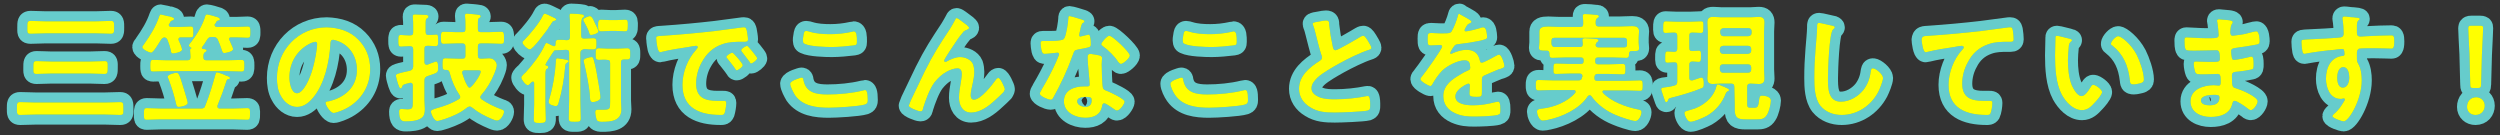
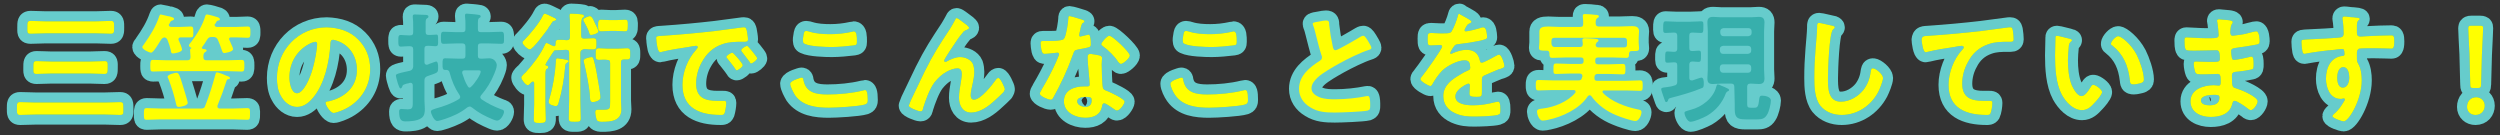
<svg xmlns="http://www.w3.org/2000/svg" version="1.1" id="_レイヤー_2" x="0px" y="0px" viewBox="0 0 622 33.7" style="enable-background:new 0 0 622 33.7;" xml:space="preserve">
  <rect x="0" y="0" width="622" height="33.7" fill="#333333" stroke="none" />
  <style type="text/css">
	.st0{fill:none;stroke:#66CCCC;stroke-width:5;stroke-linecap:round;stroke-linejoin:round;}
	.st1{fill:#37AFAC;}
	.st2{fill:#FFFF00;}
</style>
  <g id="_レイヤー_1-2">
    <g>
      <g>
        <path class="st0" d="M8.9,28.5c-1.3,0-2.6,0.1-3.9,0.1c-0.8,0-0.8-0.4-0.8-1.6s0-1.6,0.8-1.6c1.3,0,2.6,0.1,3.9,0.1h17.2     c1.3,0,2.5-0.1,3.8-0.1c0.8,0,0.8,0.4,0.8,1.6s0.1,1.6-0.8,1.6c-1.3,0-2.5-0.1-3.8-0.1H8.9z M11.2,8.3c-1.2,0-2.4,0.1-3.6,0.1     C6.7,8.4,6.8,8,6.8,6.8s0-1.6,0.8-1.6c1.2,0,2.4,0.1,3.6,0.1H24c1.2,0,2.4-0.1,3.6-0.1c0.8,0,0.8,0.4,0.8,1.6s0,1.6-0.8,1.6     c-1.2,0-2.4-0.1-3.6-0.1H11.2z M12.6,18.3c-1.2,0-2.3,0.1-3.5,0.1c-0.9,0-0.8-0.4-0.8-1.6s0-1.6,0.8-1.6c1.2,0,2.4,0.1,3.5,0.1     h9.9c1.2,0,2.3-0.1,3.5-0.1c0.9,0,0.8,0.4,0.8,1.6s0,1.6-0.8,1.6c-1.2,0-2.4-0.1-3.5-0.1H12.6z" />
        <path class="st0" d="M42,6.2c0,0.4,0.4,0.5,0.6,0.5h2.3c0.9,0,1.8-0.1,2.5-0.1s0.7,0.3,0.7,1.4s0,1.3-0.7,1.3S45.8,9.3,45,9.3     c-0.3,0-0.6,0.1-0.6,0.5c0,0.1,0,0.2,0.1,0.3c0.2,0.4,0.8,1.9,0.8,2.2c0,0.7-1.9,1-2.3,1c-0.4,0-0.5-0.4-0.5-0.8     c-0.2-0.8-0.5-1.8-0.8-2.5c-0.2-0.4-0.3-0.6-0.8-0.7C40.4,9.4,40.3,9.6,40,10c-0.4,0.6-1.8,3.1-2.4,3.1c-0.5,0-2.2-0.8-2.2-1.4     c0-0.2,0.4-0.6,0.5-0.8c1.5-2.1,2.9-4.4,3.7-6.8c0.1-0.3,0.2-0.5,0.4-0.5c0.2,0,1.9,0.5,2.3,0.5c0.1,0,0.2,0.1,0.2,0.1     c0.4,0.1,0.8,0.2,0.8,0.5c0,0.2-0.2,0.3-0.4,0.4c-0.4,0.1-0.4,0.1-0.8,0.9C42,6,42,6.1,42,6.2z M54,18c0.2,0,1.7,0.5,2,0.7     c0.8,0.3,1.2,0.4,1.2,0.7c0,0.3-0.2,0.3-0.4,0.3c-0.2,0-0.3,0.1-0.4,0.3c-0.7,2.2-1.4,4.1-2.3,6.3c0,0.1,0,0.1,0,0.2     c0,0.5,0.5,0.5,0.6,0.5H58c1.2,0,2.4-0.1,3.5-0.1c0.8,0,0.7,0.4,0.7,1.5s0,1.4-0.7,1.4c-1.2,0-2.4-0.1-3.5-0.1H40     c-1.2,0-2.4,0.1-3.5,0.1c-0.7,0-0.7-0.3-0.7-1.4s0-1.5,0.7-1.5c1.2,0,2.4,0.1,3.5,0.1h10c0.6,0,0.9-0.1,1.1-0.8     c1-2.5,1.8-5.1,2.5-7.7C53.7,18.2,53.7,18,54,18z M53.4,6.2c0,0.4,0.4,0.5,0.5,0.5h4.9c1,0,2-0.1,2.8-0.1c0.7,0,0.7,0.4,0.7,1.4     c0,1,0,1.4-0.7,1.4c-0.8,0-1.8-0.1-2.8-0.1h-1.3c-0.3,0-0.5,0.1-0.5,0.4c0,0.2,0.1,0.4,0.2,0.5c0.2,0.6,0.8,1.7,0.8,2     c0,0.7-2,1-2.2,1c-0.4,0-0.5-0.4-0.6-0.7c-0.3-0.9-0.6-1.7-1-2.6c-0.2-0.5-0.6-0.7-1.1-0.7h-0.3c-0.7,0-0.9,0.1-1.3,0.7     c-0.4,0.7-0.7,1.1-1.2,1.8c0,0.1-0.1,0.1-0.1,0.2c0,0.1,0.2,0.2,0.3,0.3c0.3,0,0.9,0,0.9,0.4c0,0.2-0.2,0.2-0.4,0.4     c-0.3,0.2-0.4,0.5-0.4,1.2c0,0.6,0.3,0.8,0.8,0.8h5.2c1.2,0,2.3-0.1,3.5-0.1c0.7,0,0.7,0.4,0.7,1.4c0,1.1,0,1.5-0.7,1.5     c-1.2,0-2.3-0.1-3.5-0.1H41.6c-1.2,0-2.3,0.1-3.5,0.1c-0.7,0-0.7-0.3-0.7-1.4s0-1.5,0.7-1.5c1.2,0,2.3,0.1,3.5,0.1h5     c0.5,0,0.8-0.2,0.8-0.8c0-0.6-0.1-1.1-0.1-1.6c0-0.1,0-0.1,0-0.2c0-0.2,0.1-0.3,0.2-0.3c0,0,0.1-0.1,0.1-0.1c0,0,0-0.1,0-0.1     c-0.2-0.1-0.6-0.3-0.6-0.6c0-0.2,0.4-0.7,0.6-0.9c1.5-2,2.8-4.1,3.5-6.5c0.1-0.2,0.2-0.3,0.4-0.3c0.3,0,2.2,0.5,2.7,0.7     c0.2,0.1,0.5,0.2,0.5,0.5c0,0.2-0.2,0.3-0.4,0.3c-0.4,0.1-0.4,0.2-0.6,0.6c-0.1,0.1-0.1,0.2-0.2,0.3C53.4,6,53.4,6.1,53.4,6.2     L53.4,6.2z M44.5,26.6c-0.6,0-0.6-0.4-0.7-0.8c-0.5-2.2-1.1-4.1-1.9-6.2c-0.1-0.1-0.2-0.4-0.2-0.5c0-0.6,1.9-1,2.2-1     c0.6,0,0.8,0.7,1.4,2.6c0.2,0.7,1.4,4.4,1.4,4.9C46.7,26.3,44.9,26.6,44.5,26.6z" />
        <path class="st0" d="M89.1,9.8c2,2,3,4.5,3,7.4c0,4.2-2.2,7.7-5.8,9.7c-0.7,0.4-2.6,1.2-3.3,1.2c-0.8,0-2-1.9-2-2.5     c0-0.3,0.4-0.4,0.8-0.4c3.9-0.9,7-3.5,7-7.8c0-3.2-1.7-6.1-4.8-7.2c-0.3-0.1-0.9-0.3-1.1-0.3c-0.7,0-0.7,0.7-0.7,1.2     c-0.3,4.4-1.4,9.7-4.3,13.2c-1,1.2-2.3,2.3-4,2.3c-1.8,0-3.3-1.3-4.1-2.9c-0.7-1.2-0.9-2.9-0.9-4.3c0-7,5.4-12.6,12.4-12.6     C84.3,6.9,87,7.7,89.1,9.8L89.1,9.8z M77.4,10.7C74,12.3,72,15.5,72,19.3c0,1.1,0.4,3.9,1.9,3.9s3.2-3.4,4-6.5     c0.4-1.4,1-4.4,1-5.8c0-0.3-0.2-0.5-0.5-0.5C78.2,10.4,77.7,10.6,77.4,10.7z" />
        <path class="st0" d="M105.6,20.2v4.7c0,0.7,0.1,1.4,0.1,2.2c0,0.9-0.1,1.8-0.9,2.3c-1,0.7-2.7,0.8-3.9,0.8c-1,0-1.6-0.3-1.6-2.5     c0-0.4,0.2-0.6,0.6-0.6c0.3,0,0.9,0.1,1.5,0.1c1.3,0,1.3-0.5,1.3-2v-4c0-0.3-0.2-0.6-0.5-0.6c-0.1,0-0.2,0-0.2,0     c-0.3,0.1-0.6,0.2-0.8,0.2c-0.9,0.3-1,0.3-1.1,0.7c-0.1,0.2-0.2,0.5-0.4,0.5c-0.3,0-0.4-0.4-0.7-1.2c-0.1-0.3-0.5-1.7-0.5-2     c0-0.3,0.2-0.4,1.3-0.7c0.5-0.1,1.2-0.3,2.2-0.5c0.6-0.2,0.7-0.5,0.8-1v-4.3c0-0.6-0.3-0.8-0.8-0.8h-0.4c-0.7,0-1.5,0.1-1.8,0.1     c-0.7,0-0.7-0.4-0.7-1.5s0-1.4,0.7-1.4c0.4,0,1,0.1,1.8,0.1h0.4c0.6,0,0.8-0.2,0.8-0.8V6.6c0-0.8,0-1.6-0.1-2.3V4     c0-0.4,0.3-0.4,0.6-0.4c0.5,0,1.9,0.1,2.5,0.1c0.2,0,0.8,0,0.8,0.4c0,0.3-0.2,0.4-0.4,0.5c-0.3,0.2-0.3,0.6-0.3,1.5v1.8     c0,0.6,0.2,0.8,0.8,0.8h0.3c0.7,0,1.3-0.1,1.6-0.1C109,8.6,109,9,109,10s0.1,1.5-0.7,1.5c-0.2,0-1-0.1-1.6-0.1h-0.3     c-0.6,0-0.8,0.2-0.8,0.8v3.3c0,0.3,0.2,0.6,0.5,0.6c0.1,0,0.2,0,0.2,0c0.1,0,0.3-0.1,0.5-0.2c0.6-0.2,1.6-0.6,1.7-0.6     c0.5,0,0.5,1,0.5,1.4v0.1c0,1.4,0,1.2-2.8,2.2C105.7,19.3,105.6,19.5,105.6,20.2L105.6,20.2z M110.7,29.6     c-0.4,0.1-1.5,0.5-1.9,0.5c-0.9,0-1.6-2-1.6-2.3c0-0.5,0.7-0.6,1.2-0.8c1.9-0.5,4.1-1.3,5.7-2.3c0.2-0.1,0.4-0.3,0.4-0.6     c0-0.2-0.1-0.3-0.2-0.5c-1.1-1.6-1.9-3.5-2.4-5.4c-0.1-0.4-0.2-0.7-0.7-0.8c-0.2,0-0.3,0-0.4,0c-0.7,0-0.7-0.4-0.7-1.4     c0-1.1,0-1.5,0.7-1.5c1.1,0,2.2,0.1,3.4,0.1h0.8c0.6,0,0.8-0.2,0.8-0.8v-2.2c0-0.6-0.3-0.8-0.8-0.8h-1.4c-1.1,0-2.1,0.1-3.2,0.1     c-0.7,0-0.7-0.4-0.7-1.5s0-1.5,0.7-1.5c1.1,0,2.1,0.1,3.2,0.1h1.4c0.6,0,0.8-0.2,0.8-0.8v-1c0-0.7,0-1.4-0.1-2.1     c0-0.1,0-0.2,0-0.3c0-0.4,0.2-0.4,0.5-0.4c0.3,0,2.5,0.2,2.9,0.3c0.2,0,0.5,0.1,0.5,0.4c0,0.2-0.2,0.3-0.4,0.4     c-0.3,0.2-0.3,0.7-0.3,1.6v1.1c0,0.6,0.2,0.8,0.8,0.8h1.8c1.1,0,2.1-0.1,3.2-0.1c0.7,0,0.7,0.4,0.7,1.5s0.1,1.5-0.7,1.5     c-1.1,0-2.1-0.1-3.2-0.1h-1.8c-0.6,0-0.8,0.2-0.8,0.8v2.2c0,0.6,0.2,0.8,0.8,0.8h0.2c0.6,0,1.2-0.1,1.8-0.1     c1.4,0,1.9,1.2,1.9,1.7c0,0.6-0.4,1.6-0.6,2.1c-0.8,2-1.9,3.8-3.3,5.4c-0.1,0.1-0.2,0.3-0.2,0.5c0,0.2,0.2,0.4,0.3,0.5     c1.6,1.1,3.1,1.8,4.9,2.5c0.4,0.1,0.7,0.2,0.7,0.6c0,0.6-0.8,2.2-1.7,2.2c-0.4,0-0.8-0.2-1.1-0.3c-1.9-0.8-3.5-1.6-5.1-2.9     c-0.2-0.1-0.4-0.3-0.6-0.3c-0.2,0-0.4,0.1-0.6,0.2C114.4,28.2,112.7,28.9,110.7,29.6z M119.6,17.8c0-0.3-0.3-0.3-0.8-0.3h-3.1     c-0.4,0-0.7,0.1-0.7,0.5c0,0.1,0,0.1,0,0.2c0.4,1.2,0.7,2.2,1.4,3.3c0.1,0.1,0.2,0.3,0.4,0.3s0.3-0.1,0.5-0.3     C118,20.9,119.6,18.6,119.6,17.8z" />
        <path class="st0" d="M144.4,13.2v11.6c0,1.5,0.1,3.1,0.1,4.6c0,0.9-0.3,0.9-1.5,0.9s-1.5,0-1.5-0.9c0-1.5,0.1-3.1,0.1-4.6V13.2     c0-0.6-0.2-0.8-0.8-0.8c-0.6,0-1.3,0.1-1.9,0.1h-0.1c-0.1,0-0.8,0-0.9,0.1c-0.1,0.1-0.8,1.1-1.4,2.1c-0.1,0.1-0.8,1.3-0.8,1.4     c0,0.1,0.1,0.2,0.2,0.2c0.2,0,0.5,0.1,0.5,0.4c0,0.3-0.2,0.4-0.4,0.5c-0.3,0.2-0.3,0.8-0.3,1.7v7c0,1.2,0.1,2.4,0.1,3.7     c0,0.8-0.2,1-1.5,1s-1.5-0.1-1.5-1c0-1.2,0.1-2.4,0.1-3.6v-5.3c0-0.2-0.1-0.4-0.3-0.4s-0.3,0.1-0.4,0.2c-0.3,0.3-0.6,0.7-0.9,0.7     c-0.5,0-1.6-1.4-1.6-1.9c0-0.3,0.7-1,1-1.2c1.9-2.1,3.7-4.4,4.9-7c0.1-0.2,0.2-0.4,0.4-0.4c0.2,0,0.9,0.4,1.3,0.6     c0.1,0,0.2,0.1,0.3,0.1c0.1,0,0.1,0.1,0.2,0.1c0.3,0,0.4-0.2,0.4-0.4c0-0.9,0.1-1.2,0.8-1.2s1.4,0,2,0.1c0.6,0,0.8-0.3,0.8-0.8     V6.3c0-0.8,0-1.6-0.1-2.2c0-0.1,0-0.2,0-0.3c0-0.4,0.2-0.4,0.5-0.4c0.4,0,2.2,0.1,2.6,0.2c0.2,0,0.5,0.1,0.5,0.4     c0,0.2-0.1,0.3-0.3,0.4c-0.3,0.2-0.4,1-0.4,2.1v2.3c0,0.6,0.2,0.8,0.8,0.8c0.8,0,1.5-0.1,2.2-0.1c0.8,0,0.8,0.4,0.8,1.4     s0,1.4-0.8,1.4c-0.8,0-1.5,0-2.2-0.1C144.7,12.4,144.4,12.6,144.4,13.2z M137.9,5.2c-0.3,0-0.4,0.1-1,1.1     c-0.2,0.2-0.4,0.5-0.6,0.9c-0.6,0.8-3.7,5.1-4.5,5.1c-0.5,0-1.8-1.2-1.8-1.7c0-0.3,0.2-0.4,0.4-0.6c1.4-1.4,3.8-4.3,4.6-6     c0.2-0.4,0.3-0.6,0.5-0.6c0.3,0,1.5,0.6,2.1,0.9c0.2,0.1,0.8,0.3,0.8,0.6C138.3,5.1,138.1,5.1,137.9,5.2z M141,15.7     c-0.3,0.2-0.3,0.2-0.4,1c-0.2,2.8-0.8,6.1-1.6,8.8c-0.1,0.5-0.3,0.9-0.7,0.9c-0.3,0-1.8-0.3-1.8-1c0-0.2,0.1-0.7,0.2-0.9     c0.9-3,1.4-6.1,1.6-9.2c0-0.3,0-0.8,0.4-0.8c0.2,0,1.1,0.2,1.4,0.2c0.9,0.2,1.4,0.2,1.4,0.6C141.3,15.5,141.1,15.6,141,15.7     L141,15.7z M147.9,5.5c0.2,0.4,1,2,1,2.3c0,0.5-1.4,0.9-1.8,0.9s-0.4-0.2-0.5-0.5c-0.3-1-0.8-1.9-1.3-2.8     c-0.1-0.2-0.2-0.3-0.2-0.5c0-0.4,1.4-0.9,1.7-0.9C147.2,4.1,147.5,4.5,147.9,5.5L147.9,5.5z M147.5,25.4c-0.6,0-0.7-0.5-0.7-1     c-0.1-2.5-0.9-6.3-1.5-8.8c0-0.1-0.1-0.4-0.1-0.5c0-0.6,1.7-0.9,2-0.9c0.4,0,0.4,0.3,0.5,0.6c0.3,1,0.5,2,0.7,3     c0.2,1.3,1,5.4,1,6.5C149.4,25,148.1,25.4,147.5,25.4z M149,14.9c-0.8,0-0.8-0.4-0.8-1.4S148.2,12,149,12c0.7,0,1.5,0.1,2.3,0.1     h2.3c0.8,0,1.7-0.1,2.4-0.1c0.8,0,0.8,0.4,0.8,1.4c0,1.1,0,1.4-0.8,1.4c-0.2,0-0.4,0-0.7,0c-0.6,0-0.8,0.2-0.8,0.8v9.5     c0,0.7,0.1,1.4,0.1,2.1c0,2.9-2.6,3.1-4.8,3.1c-0.4,0-1,0-1.3-0.4c-0.2-0.4-0.4-1.6-0.4-2c0-0.4,0.2-0.6,0.6-0.6     c0.2,0,0.6,0,1.2,0c1.9,0,1.9-0.2,1.9-2v-9.6c0-0.6-0.2-0.8-0.8-0.8C150.3,14.8,149.7,14.9,149,14.9z M151.8,7.7     c-0.8,0-1.5,0.1-2.2,0.1c-0.8,0-0.8-0.6-0.8-1.4c0-1,0-1.5,0.8-1.5c0.7,0,1.4,0.1,2.2,0.1h1.5c0.7,0,1.5-0.1,2.2-0.1     c0.8,0,0.7,0.5,0.7,1.5c0,1.2-0.1,1.4-0.8,1.4c-0.4,0-1.1-0.1-2.1-0.1H151.8z" />
        <path class="st0" d="M164.9,8.9c4.4-0.3,8.8-0.7,13.1-1.2c2.3-0.3,4.6-0.6,6.8-0.9c0.1,0,0.3,0,0.4,0c0.4,0,0.5,0.4,0.6,0.8     c0.1,0.5,0.3,1.7,0.3,2.2c0,0.7-0.6,0.6-1.4,0.6c-1.7,0-3.3,0-5,0.6c-2.3,0.8-3.9,2.3-5.1,4.5c-0.9,1.6-1.4,3.5-1.4,5.3     c0,3.5,2.2,4.3,5.3,4.3c0.5,0,1.2,0,1.5,0c0.4,0,0.7,0,0.7,0.5c0,0.6-0.2,1.9-0.4,2.5c-0.2,0.5-0.4,0.5-1,0.5     c-5.1,0-9.5-1.6-9.5-7.5c0-3.1,1.3-6.4,3.3-8.6c0.3-0.4,0.5-0.6,0.5-0.7c0-0.3-0.2-0.4-0.4-0.4s-1.6,0.2-1.9,0.3     c-2,0.3-4.7,0.7-6.6,1.2c-0.1,0-0.3,0.1-0.4,0.1c-0.4,0-0.6-0.7-0.7-1c-0.1-0.5-0.3-1.6-0.3-2.2C163.1,8.9,163.5,9,164.9,8.9z      M184.8,16.2c0,0.5-1.2,1.3-1.5,1.3c-0.2,0-0.3-0.2-0.4-0.4c-0.6-0.9-1.3-1.7-1.9-2.5c-0.1-0.1-0.3-0.3-0.3-0.4     c0-0.4,1.2-1.1,1.5-1.1S184.8,15.8,184.8,16.2z M188.4,14.5c0,0.4-1.2,1.3-1.5,1.3c-0.2,0-0.3-0.2-0.4-0.4     c-0.5-0.7-1.4-1.8-1.9-2.5c-0.1-0.1-0.2-0.3-0.2-0.4c0-0.4,1.2-1.1,1.5-1.1C186.1,11.4,188.4,14.2,188.4,14.5z" />
        <path class="st0" d="M199.4,19.3c0.4,0,0.5,0.3,0.5,0.6c0.6,3.2,3.2,3.6,6,3.6s6.1-0.3,8.9-1c0.1,0,0.3-0.1,0.4-0.1     c0.4,0,0.7,0.5,0.7,2.5c0,0.6-0.1,0.9-0.7,1.1c-1.6,0.5-7.2,0.8-9,0.8c-3.1,0-6.5-0.4-8.4-3.1c-0.4-0.7-1.2-2.1-1.2-2.9     C196.7,20,199.4,19.3,199.4,19.3z M199.9,8.8c0.1-0.5,0.1-1.1,0.7-1.1c0.2,0,0.6,0.1,0.9,0.2c1.6,0.5,3.4,0.6,5.1,0.6     c1.8,0,3.6-0.2,5.4-0.6c0.1,0,0.3-0.1,0.4-0.1c0.8,0,0.8,1.3,0.8,2.6c0,0.7-0.1,0.8-0.8,0.9c-1.6,0.2-3.8,0.4-5.4,0.4     s-5.4-0.1-6.8-0.8c-0.3-0.1-0.4-0.3-0.4-0.6C199.7,10,199.8,9.3,199.9,8.8L199.9,8.8z" />
        <path class="st0" d="M230.1,17.7c2.2-4.4,3.6-6.5,6.3-10.6c0.4-0.7,0.8-1.3,1.2-2.1c0.1-0.2,0.2-0.5,0.4-0.5     c0.3,0,1.4,0.9,1.7,1.1c0.3,0.2,1.4,1,1.4,1.3s-0.3,0.4-0.5,0.5c-0.3,0.1-0.5,0.2-0.8,0.4c-0.6,0.7-1.4,1.7-1.9,2.5     c-0.4,0.6-3,4.4-3,4.8c0,0.1,0.1,0.3,0.3,0.3c0.2,0,0.4-0.1,0.5-0.2c1-0.5,2-1,3.2-1c1.2,0,2.7,0.6,3.2,1.8     c0.2,0.6,0.3,1.3,0.3,1.9c0,1-0.2,1.9-0.4,2.9c-0.2,0.8-0.5,2.2-0.5,2.9c0,0.5,0.2,1.1,0.8,1.1c1.7,0,4.5-3.6,5.5-5     c0.1-0.2,0.4-0.4,0.6-0.4c0.5,0,1.6,2.4,1.6,2.8c0,0.2-0.2,0.5-0.3,0.7c-0.7,0.7-1.4,1.4-2.1,2c-1.6,1.5-3.7,3.1-6,3.1     c-2.1,0-3-1.8-3-3.7c0-1.2,0.2-2.3,0.4-3.5c0.1-0.8,0.3-1.6,0.3-2.4c0-0.8-0.3-1.4-1.1-1.4s-1.9,0.4-2.6,0.8     c-1.3,0.7-2.2,1.6-3.1,2.7c-1.2,1.6-2.2,4.4-2.8,6.3c-0.1,0.4-0.1,0.9-0.7,0.9c-0.5,0-2.9-0.9-2.9-1.4c0,0,0.5-1.3,0.5-1.3     C227.7,22.7,228.9,20.2,230.1,17.7L230.1,17.7z" />
        <path class="st0" d="M269.3,4.9c0.1,0.1,0.5,0.1,0.5,0.4s-0.2,0.3-0.5,0.5c-0.2,0.2-0.5,1.3-0.5,1.6c-0.1,0.2-0.3,1.2-0.3,1.3     c0,0.2,0.1,0.4,0.3,0.4s1.4-0.4,1.7-0.4c0.1,0,0.2-0.1,0.3-0.1c0.4,0,0.4,0.5,0.5,0.9c0.1,0.4,0.1,1.2,0.1,1.6     c0,0.7-0.4,0.7-3.1,1.2c-1.1,0.2-1,0.4-1.4,1.4c-1.3,3.7-3,7.3-4.9,10.7c-0.2,0.3-0.3,0.4-0.6,0.4c-0.7,0-2.7-0.9-2.7-1.5     c0-0.3,0.4-0.8,0.5-1.1c1.2-2,2.7-4.8,3.6-6.9c0.1-0.3,0.7-1.6,0.7-1.8c0-0.2-0.1-0.4-0.4-0.4c-0.2,0-2.5,0.3-3.2,0.3     c-0.5,0-0.6-0.3-0.8-1c-0.1-0.4-0.2-1.4-0.2-1.7c0-0.4,0.2-0.5,0.5-0.5h1.4c1,0,2.1,0,3.1-0.2c0.4-0.1,0.7-0.1,0.9-0.5     c0.5-0.8,1-4.1,1-5c0-0.2,0-0.5,0.3-0.5C266.3,4,268.8,4.7,269.3,4.9L269.3,4.9z M273.6,13.8c0.3,0.1,0.6,0.3,0.6,0.6     c0,0.1-0.1,1-0.1,1.6c0,0.9,0.1,5.2,0.3,5.8c0.1,0.5,0.5,0.6,0.9,0.8c0.1,0,0.2,0.1,0.3,0.1c0.7,0.3,4.2,1.9,4.2,2.6     c0,0.5-1.1,2.2-1.9,2.2c-0.3,0-0.6-0.3-0.8-0.4c-0.5-0.3-1.9-1.4-2.4-1.4c-0.3,0-0.5,0.4-0.5,0.7c-0.4,2.2-2.1,2.9-4.2,2.9     c-2.4,0-5.3-1.3-5.3-4.1s2.6-3.7,5-3.7h0.8c0.4,0,0.6-0.1,0.6-0.5c0-1-0.5-5.3-0.5-6.5c0-0.1,0-0.3,0-0.4c0-0.5,0.3-0.7,0.7-0.7     C272.1,13.5,273.1,13.7,273.6,13.8z M268,25.2c0,0.9,1.2,1.4,2,1.4c1.1,0,1.6-0.6,1.6-1.6c0-0.6,0-0.9-1.5-0.9     C269.3,24.1,268,24.3,268,25.2z M281.1,13.8c0,0.7-1.7,2.1-2.2,2.1c-0.3,0-0.5-0.3-0.7-0.5c-0.9-1.4-2.4-2.9-3.8-3.9     c-0.1-0.1-0.4-0.3-0.4-0.5c0-0.4,1.4-2.1,2-2.1C276.8,8.9,281.1,13,281.1,13.8z" />
        <path class="st0" d="M293.9,19.3c0.4,0,0.5,0.3,0.5,0.6c0.6,3.2,3.2,3.6,6,3.6s6.1-0.3,8.9-1c0.1,0,0.3-0.1,0.5-0.1     c0.5,0,0.7,0.5,0.7,2.5c0,0.6-0.1,0.9-0.7,1.1c-1.6,0.5-7.2,0.8-9,0.8c-3.1,0-6.5-0.4-8.4-3.1c-0.5-0.7-1.2-2.1-1.2-2.9     C291.2,20,293.9,19.3,293.9,19.3L293.9,19.3z M294.4,8.8c0.1-0.5,0.1-1.1,0.7-1.1c0.2,0,0.6,0.1,0.9,0.2c1.6,0.5,3.4,0.6,5.1,0.6     c1.8,0,3.6-0.2,5.4-0.6c0.1,0,0.3-0.1,0.4-0.1c0.8,0,0.8,1.3,0.8,2.6c0,0.7-0.1,0.8-0.8,0.9c-1.6,0.2-3.8,0.4-5.4,0.4     s-5.4-0.1-6.8-0.8c-0.3-0.1-0.4-0.3-0.4-0.6C294.2,10,294.3,9.3,294.4,8.8z" />
        <path class="st0" d="M328.5,5.3c0.5-0.1,1-0.2,1.4-0.2c0.8,0,0.8,0.4,0.8,1.1c0.2,1.8,0.5,3.6,0.9,5.4c0.1,0.4,0.2,0.9,0.7,0.9     c0.5,0,5.3-2.8,6.1-3.3c0.2-0.1,0.5-0.3,0.8-0.3c0.4,0,0.9,0.9,1.1,1.2c0.2,0.4,0.9,1.4,0.9,1.8c0,0.3-0.3,0.4-0.6,0.5     c-2.2,0.7-5.4,2.3-7.4,3.4c-1.6,0.9-4.1,2.3-5.4,3.5c-0.8,0.8-1.5,1.6-1.5,2.7c0,1.1,1,1.8,2,2.2c1.3,0.5,2.7,0.5,4,0.5     c2.5,0,5.4-0.3,7.8-0.8c0.1,0,0.2,0,0.3,0c0.4,0,0.5,1.2,0.5,1.9v0.4c0,0.8,0,1.1-0.6,1.3c-1.1,0.3-6.8,0.5-8.2,0.5     c-2.2,0-4.2-0.1-6.1-1.3c-1.7-1-2.8-2.6-2.8-4.6c0-3.3,2.7-5.4,5.2-7c0.3-0.2,0.5-0.4,0.5-0.8c0-0.2,0-0.4-0.1-0.5     c-0.4-1.1-1.2-4.3-1.5-5.5c-0.2-0.7-0.3-1.3-0.6-2c0-0.1-0.1-0.2-0.1-0.4C326.6,5.5,327.6,5.5,328.5,5.3L328.5,5.3z" />
        <path class="st0" d="M366.1,5.4c0,0.2-0.2,0.3-0.4,0.4c-0.5,0.2-0.6,0.3-1,1c-0.1,0.2-0.3,0.5-0.3,0.7c0,0.2,0.1,0.3,0.3,0.3     c0.6,0,2.9-0.6,3.5-0.8c0.2-0.1,0.5-0.2,0.8-0.2c0.5,0,0.7,0.5,0.8,0.9c0.1,0.4,0.2,1.2,0.2,1.6c0,0.5-1,0.6-1.6,0.8     c-1.9,0.4-3.8,0.7-5.7,0.9c-0.5,0.1-0.6,0.1-0.9,0.5c-0.2,0.2-1,1.5-1,1.7c0,0.1,0.1,0.2,0.2,0.2c0.2,0,0.4-0.1,0.5-0.2     c1-0.4,2.2-0.8,3.3-0.8c1.9,0,3,0.8,3.4,2.7c0.1,0.3,0.1,0.5,0.5,0.5c0.4,0,3-1.4,3.5-1.7c0.2-0.1,0.5-0.3,0.8-0.3     c0.6,0,1.3,2.3,1.3,2.8c0,0.4-0.3,0.5-0.9,0.7c-0.1,0.1-0.3,0.1-0.4,0.1c-1.2,0.5-2.4,1-3.5,1.5c-0.5,0.2-0.8,0.4-0.8,1v0.4     c0,0.9,0,1.8,0,2.8c0,1.1-0.1,1.2-1.3,1.2c-1.3,0-1.8-0.1-1.8-0.8c0-0.7,0.1-1.3,0.1-2c0-0.3-0.1-0.5-0.4-0.5     c-0.1,0-3.2,1.3-3.2,3.2c0,2,2.9,2.2,4.4,2.2c2,0,3.6-0.3,5.6-0.8c0.2,0,0.4-0.1,0.6-0.1c0.4,0,0.6,0.3,0.6,2     c0,0.9,0,1.1-0.7,1.3c-1.1,0.3-4.5,0.4-5.8,0.4c-1.7,0-3.1-0.1-4.7-0.8c-1.8-0.8-3-2.2-3-4.3c0-2.7,2.2-4.2,4.3-5.4     c0.6-0.4,1.2-0.7,1.9-1c0.3-0.1,0.5-0.3,0.5-0.7c0-0.2-0.1-0.6-0.1-0.8c-0.1-0.7-0.6-1-1.3-1c-1.7,0-4.4,1.4-5.6,2.6     c-0.9,0.9-1.9,2.4-2.5,3.5c-0.1,0.1-0.2,0.3-0.4,0.3c-0.5,0-2.5-1.2-2.5-1.7c0-0.2,0.2-0.5,0.4-0.7c0.7-0.8,5-6.8,5-7.4     c0-0.3-0.2-0.4-0.7-0.4c-0.5,0-1.2,0.1-2.1,0.1c-0.7,0-0.8-0.1-0.8-1.7c0-1.2,0.1-1.4,0.9-1.4c0.5,0,1.3,0.1,2.2,0.1h0.9     c0.8,0,1.6,0,1.9-0.4c0.5-0.7,1.4-3,1.6-3.9c0.1-0.3,0.1-0.6,0.4-0.6C363,3.6,366.1,4.9,366.1,5.4L366.1,5.4z" />
        <path class="st0" d="M384.8,12.6h-0.3c-1.1,0-1.6,0-1.6-0.7c0-0.4,0.1-0.9,0.1-1.4V9.6c0-0.7,0-1.4,0-1.7c0-1.1,0.8-1.3,2.2-1.3     c0.8,0,1.7,0.1,2.8,0.1h5.1c0.6,0,0.8-0.2,0.8-0.8c0-0.5,0-1.1-0.1-1.7c0-0.1,0-0.2,0-0.3c0-0.4,0.3-0.4,0.6-0.4     c0.6,0,2,0.1,2.6,0.2c0.3,0,0.8,0,0.8,0.4c0,0.2-0.1,0.2-0.4,0.4C397,4.8,397,5.2,397,5.8c0,0.6,0.3,0.8,0.8,0.8h5     c1.1,0,2.2-0.1,3.3-0.1c0.9,0,1.7,0.2,1.7,1.3c0,0.3-0.1,1-0.1,1.7v1.1c0,0.4,0.1,1,0.1,1.4c0,0.7-0.4,0.7-1.4,0.7H406     c-0.5,0-0.6,0.2-0.7,0.6c0,0.7,0,1.1-0.7,1.1c-1.1,0-2.2-0.1-3.3-0.1h-3.7c-0.5,0-0.7,0.2-0.7,0.7v0.3c0,0.5,0.2,0.7,0.7,0.7h2.8     c1.1,0,2.2-0.1,3.3-0.1c0.7,0,0.7,0.4,0.7,1.3c0,1,0,1.3-0.7,1.3c-1.1,0-2.2-0.1-3.3-0.1h-2.9c-0.5,0-0.7,0.2-0.8,0.7     c0,0.1,0,0.2,0,0.2v0.2c0,0.5,0.3,0.6,0.7,0.6h7.1c1.2,0,2.3-0.1,3.5-0.1c0.7,0,0.7,0.3,0.7,1.3s0,1.3-0.7,1.3     c-1.1,0-2.3-0.1-3.5-0.1h-5.4c-0.2,0-0.4,0.1-0.4,0.3c0,0.1,0.1,0.2,0.1,0.3c2.1,2.2,5.7,3.5,8.6,4.1c0.6,0.1,1,0.2,1,0.7     c0,0.7-0.6,2.2-1.5,2.2s-3.8-1-4.7-1.4c-2.5-1-4.7-2.6-6.3-4.8c-0.1-0.1-0.2-0.2-0.4-0.2c-0.2,0-0.3,0.1-0.5,0.3     c-2,3.1-6.4,5.1-9.8,5.8c-0.3,0.1-1.1,0.2-1.4,0.2c-0.9,0-1.4-1.7-1.4-2.2c0-0.7,0.7-0.7,1.4-0.8c2.8-0.3,6.3-1.7,8.1-3.9     c0.1-0.1,0.1-0.1,0.1-0.3c0-0.3-0.2-0.4-0.5-0.4h-5.2c-1.1,0-2.3,0.1-3.5,0.1c-0.7,0-0.7-0.4-0.7-1.3s0-1.3,0.7-1.3     c1.2,0,2.3,0.1,3.5,0.1h6.4c0.5,0,0.8-0.1,0.9-0.7c0-0.1,0-0.1,0.1-0.2v-0.2c0-0.4-0.3-0.6-0.7-0.6h-2.5c-1.1,0-2.2,0.1-3.3,0.1     c-0.8,0-0.7-0.3-0.7-1.3s0-1.3,0.7-1.3c1.1,0,2.2,0.1,3.3,0.1h2.8c0.5,0,0.7-0.2,0.7-0.7V15c0-0.5-0.2-0.7-0.7-0.7h-3.8     c-1.1,0-2.2,0.1-3.3,0.1c-0.7,0-0.7-0.4-0.7-1.2C385.4,12.8,385.3,12.6,384.8,12.6L384.8,12.6z M397,11.1v0.2     c0.1,0.4,0.4,0.5,0.8,0.5h3.6c0.9,0,1.8,0,2.6,0c0.6,0,0.8-0.2,0.8-0.8c0-0.1,0-0.2,0-0.3v-0.5c0-0.6-0.3-0.8-0.8-0.8h-17.2     c-0.6,0-0.8,0.3-0.8,0.8v0.3c0,0.1,0,0.3,0,0.4c0.1,0.5,0.3,0.8,0.8,0.8c0.9,0,1.7,0,2.6,0h3.6c0.6,0,0.8-0.2,0.8-0.8     c0-0.3-0.1-0.7-0.1-0.9c0-0.4,0.2-0.5,0.6-0.5c0.5,0,2.4,0.1,2.9,0.2c0.2,0,0.5,0.1,0.5,0.4c0,0.2-0.2,0.3-0.4,0.4     C397.2,10.7,397.1,10.8,397,11.1L397,11.1L397,11.1z" />
        <path class="st0" d="M420.3,11.9c0,0.6,0.2,0.8,0.8,0.8c0.1,0,1.4-0.1,1.5-0.1c0.7,0,0.6,0.4,0.6,1.4c0,1,0,1.4-0.6,1.4     c-0.1,0-1.4-0.1-1.5-0.1c-0.6,0-0.8,0.3-0.8,0.8v3.2c0,0.4,0.1,0.7,0.5,0.7c0.1,0,0.2,0,0.3,0c0.3-0.1,2-0.7,2.2-0.7     c0.6,0,0.6,1,0.6,1.5c0,0.9-0.1,1-0.7,1.2c-1.8,0.8-5.3,1.8-7.3,2.3c-0.8,0.2-0.8,0.3-0.9,0.7c-0.1,0.2-0.2,0.4-0.4,0.4     c-0.3,0-0.3-0.2-0.5-0.7c-0.1-0.4-0.8-2.2-0.8-2.5s0.2-0.4,1.2-0.5c0.5-0.1,1.1-0.1,2-0.4c0.6-0.1,0.8-0.4,0.8-1v-4     c0-0.6-0.2-0.8-0.8-0.8c-0.1,0-1.6,0.1-1.6,0.1c-0.7,0-0.6-0.4-0.6-1.4s0-1.4,0.6-1.4c0.5,0,1.1,0.1,1.6,0.1     c0.6,0,0.8-0.3,0.8-0.8V8.9c0-0.5-0.2-0.8-0.8-0.8c-0.5,0-1.6,0.1-2.1,0.1c-0.7,0-0.6-0.5-0.6-1.4s0-1.5,0.6-1.5     c0.7,0,1.7,0.1,2.6,0.1h3.6c1,0,1.9-0.1,2.6-0.1s0.6,0.4,0.6,1.4c0,1.1,0,1.5-0.6,1.5c-0.5,0-1.6-0.1-2.1-0.1     c-0.6,0-0.8,0.2-0.8,0.8V11.9z M429.4,23.2c-0.9,2.4-2.5,4.3-4.7,5.6c-0.9,0.5-3.2,1.5-4.1,1.5c-0.8,0-1.5-1.6-1.5-2.2     c0-0.4,0.3-0.4,1.6-0.8c2.8-0.7,5.6-2.9,6.3-5.7c0.1-0.2,0.1-0.6,0.4-0.6c0.2,0,0.5,0.1,0.8,0.3c0.6,0.2,1.2,0.5,1.8,0.8     c0.1,0.1,0.2,0.2,0.2,0.3c0,0.2-0.4,0.4-0.5,0.4C429.6,22.9,429.5,23,429.4,23.2L429.4,23.2z M431.5,21.6c0-0.6-0.3-0.8-0.8-0.8     h-2.5c-0.7,0-1.3,0.1-2,0.1c-1,0-1.4-0.3-1.4-1.4c0-0.7,0.1-1.4,0.1-2.2V7.8c0-0.7-0.1-1.4-0.1-2.2c0-1,0.4-1.4,1.4-1.4     c0.7,0,1.4,0.1,2,0.1h7.4c0.7,0,1.3-0.1,2-0.1c1,0,1.4,0.4,1.4,1.4c0,0.7-0.1,1.4-0.1,2.2v9.5c0,0.7,0.1,1.4,0.1,2.2     c0,1-0.4,1.4-1.4,1.4c-0.7,0-1.4-0.1-2-0.1h-0.1c-0.6,0-0.8,0.3-0.8,0.8V26c0,0.7,0.3,0.8,0.9,0.8h0.9c0.8,0,1-0.3,1.2-2.2     c0.1-0.6,0.2-0.8,0.7-0.8c0.8,0,2.2,0.3,2.2,1.2c0,0.9-0.5,2.9-1,3.6c-0.6,1-1.4,1.1-2.4,1.1h-2.9c-2,0-2.7-0.4-2.7-2.5     c0-0.5,0-1,0-1.4L431.5,21.6L431.5,21.6z M435,9c0.5-0.1,0.8-0.3,0.8-0.8V7.8c0-0.5-0.3-0.8-0.8-0.8h-6.2     c-0.5,0.1-0.8,0.3-0.8,0.8v0.4c0.1,0.5,0.3,0.8,0.8,0.8H435z M428.7,11.4c-0.5,0.1-0.8,0.3-0.8,0.8v0.4c0.1,0.5,0.3,0.8,0.8,0.8     h6.2c0.5-0.1,0.8-0.3,0.8-0.8v-0.4c0-0.5-0.3-0.8-0.8-0.8H428.7z M428.7,16c-0.5,0-0.8,0.3-0.8,0.8v0.5c0.1,0.5,0.3,0.8,0.8,0.8     h6.2c0.5,0,0.8-0.3,0.8-0.8v-0.5c0-0.5-0.3-0.8-0.8-0.8H428.7z" />
        <path class="st0" d="M455.9,6.4c0.2,0,0.6,0.2,0.6,0.4c0,0.2-0.2,0.3-0.4,0.5c-1,0.8-1.3,10.3-1.3,12c0,2.3-0.1,6,3.2,6     c2.2,0,4.3-1.3,5.6-2.9c1-1.3,1.6-2.8,1.8-4.4c0.1-0.5,0.1-1,0.6-1c0.7,0,2.5,1.5,2.5,2.4c0,0.8-0.8,2.7-1.2,3.5     c-1.8,3.4-5.2,5.7-9.1,5.7c-2,0-4-0.7-5.3-2.3c-1.4-1.8-1.5-4.7-1.5-6.9c0-2.4,0.1-4.7,0.3-7.1c0.1-1.4,0.4-4.3,0.4-5.5V6.5     c0-0.4,0-0.8,0.5-0.8C453,5.7,455.3,6.3,455.9,6.4z" />
        <path class="st0" d="M479.9,8.9c4.4-0.3,8.8-0.7,13.1-1.2c2.2-0.3,4.6-0.6,6.8-0.9c0.1,0,0.2,0,0.4,0c0.5,0,0.5,0.4,0.6,0.8     c0.1,0.5,0.2,1.7,0.2,2.2c0,0.7-0.6,0.6-1.3,0.6c-1.8,0-3.3,0-5,0.6c-2.3,0.8-4,2.3-5.1,4.5c-0.9,1.6-1.4,3.5-1.4,5.3     c0,3.5,2.2,4.3,5.3,4.3c0.5,0,1.2,0,1.5,0c0.5,0,0.7,0,0.7,0.5c0,0.7-0.2,2.1-0.5,2.7c-0.2,0.3-0.5,0.3-0.9,0.3     c-5.1,0-9.5-1.6-9.5-7.5c0-3,1.3-6.4,3.3-8.6c0.1-0.1,0.5-0.5,0.5-0.7c0-0.2-0.3-0.4-0.5-0.4c-0.2,0-1.6,0.2-1.9,0.3     c-2,0.3-4.7,0.7-6.6,1.2c-0.1,0-0.3,0.1-0.5,0.1c-0.7,0-1-2.8-1-3.1C478.2,8.9,478.6,9,479.9,8.9L479.9,8.9z" />
        <path class="st0" d="M514.8,9.6c0.2,0.1,0.7,0.1,0.7,0.4c0,0.2-0.1,0.2-0.3,0.4c-0.4,0.3-0.5,0.9-0.5,1.4     c-0.1,1.1-0.2,2.1-0.2,3.2c0,2,0.2,4.4,1,6.3c0.4,0.8,1.3,2.6,2.4,2.6c0.8,0,1.7-1.3,2.1-2c0.2-0.3,0.4-0.8,0.8-0.8     c0.6,0,2.2,1.2,2.2,1.8c0,0.6-1.3,2.1-1.8,2.6c-0.9,1-1.8,1.9-3.2,1.9c-2.2,0-4-2-5-3.8c-1.5-2.8-1.7-6.6-1.7-9.8     c0-0.5,0.1-4.3,0.1-4.6c0-0.2,0.2-0.3,0.4-0.3C512.1,8.9,514.3,9.5,514.8,9.6L514.8,9.6z M527,9c0.7,0,3.2,1.9,4.6,4.6     c0.8,1.6,1.8,4.4,1.8,6.2c0,0.6-0.3,0.7-0.8,0.9c-0.5,0.1-1.2,0.3-1.7,0.3c-1,0-0.9-0.4-1-1.1c-0.4-3.5-1.6-6.4-4.4-8.6     c-0.2-0.1-0.3-0.2-0.3-0.4C525.2,10.3,526.4,9,527,9z" />
        <path class="st0" d="M554.3,5c0.8,0.1,1.2,0.2,1.2,0.5c0,0.6-0.5,0.1-0.6,2.5c0,0.4,0.1,0.9,0.6,0.9c0.1,0,1.3-0.2,1.5-0.2     c1-0.1,2.3-0.4,3.3-0.7c0.3-0.1,0.9-0.2,1.1-0.2c0.7,0,0.8,2,0.8,2.5c0,0.6-0.3,0.7-0.8,0.8c-1.6,0.3-3.4,0.6-5,0.8     c-0.6,0.1-1.3,0.1-1.3,0.9c0,0.4,0.1,1.2,0.2,1.6c0.1,0.2,0.1,0.5,0.5,0.5c0.7,0,3.1-0.5,3.8-0.7c0.2-0.1,0.4-0.1,0.6-0.1     c0.4,0,0.5,0.7,0.5,1.8c0,1,0,1.3-0.6,1.4c-0.8,0.2-2.2,0.4-3.1,0.5c-1.1,0.1-1.7,0.1-1.7,1c0,3.1,0.1,2.9,1.4,3.3     c1,0.3,5,2,5,3.1c0,0.7-1,2.2-1.7,2.2c-0.3,0-0.7-0.3-0.9-0.5c-0.5-0.4-2.5-1.8-3.1-1.8c-0.5,0-0.5,0.5-0.6,0.7     c-0.6,2.6-3,3.3-5.4,3.3s-5-1.1-5-3.9c0-3,3.3-4,5.8-4c0.4,0,1,0.1,1.2,0.1c0.5,0,0.5-0.5,0.5-0.8c0-1,0.1-2.1-0.7-2.1     c-0.6,0-2.3,0.1-3.6,0.1s-1.8,0-2-0.5c-0.2-0.5-0.4-1.5-0.4-2.1c0-0.4,0.1-0.6,0.5-0.6c0.4,0,2,0.1,3.2,0.1h1.3     c1.1,0,1.5-0.1,1.5-0.8c0-0.9,0-2.1-0.8-2.1c-1,0-3.5,0.1-5.1,0.1h-0.9c-0.8,0-1.6,0-1.7-0.3c-0.3-0.4-0.3-1.6-0.3-2.2     c0-0.4,0-0.8,0.5-0.8c0.6,0,3.2,0.2,4.6,0.2c2.6,0,3.4,0.1,3.4-0.8c0-0.5-0.2-2.5-0.3-3c0-0.2-0.1-0.3-0.1-0.5     c0-0.3,0.2-0.4,0.5-0.4C552.4,4.8,553.8,5,554.3,5L554.3,5z M547.6,25c0,1,1.3,1.2,2.1,1.2c1.4,0,2.5-0.4,2.5-2     c0-0.6-0.7-0.6-1.4-0.6C550,23.6,547.6,23.7,547.6,25z" />
        <path class="st0" d="M585.5,4.3c0.7,0.1,1.6,0.1,1.6,0.4c0,0.2-0.1,0.2-0.2,0.3c-0.2,0.1-0.5,0.4-0.5,1.3c0,0.6,0,1.3,0,1.9     c0,0.6,0.3,0.9,0.9,0.9c0.2,0,1.4-0.1,1.7-0.1c1.5-0.1,4.7-0.2,6-0.2c0.5,0,0.7,0.2,0.7,1.5c0,1.8-0.4,1.8-0.7,1.8     c-0.4,0-2.7-0.1-4.3-0.1c-0.5,0-3.3,0-3.7,0.1c-0.4,0.1-0.6,0.6-0.6,1v1.1c0,0.8,0,1.1,0.3,1.6c0.7,1.2,0.9,2.8,0.9,4.2     c0,4.8-3.2,10.2-4.5,10.2c-0.4,0-2.8-0.8-2.8-1.3c0-0.2,0.5-0.7,0.7-0.8c1.1-1.1,1.4-1.6,2.2-2.9c0.1-0.1,0.2-0.3,0.2-0.5     c0-0.1-0.1-0.2-0.2-0.2c-0.1,0-0.2,0-0.2,0c-0.2,0.1-0.5,0.1-0.7,0.1c-2.6,0-3.6-2.8-3.6-5c0-2.8,1.2-5.4,4.2-5.7     c0.2,0,0.4-0.1,0.4-0.4c0-1.1-0.2-1.3-0.5-1.3c-0.2,0-1.6,0.1-2,0.2c-1.6,0.1-5.4,0.6-6.9,0.9c-0.2,0-0.3,0.1-0.5,0.1     c-0.5,0-0.5-0.4-0.6-0.8c-0.1-0.5-0.2-1.6-0.2-2.2c0-0.6,0.3-0.5,1.7-0.6c0.8,0,7.9-0.4,8.1-0.5c0.5-0.1,0.7-0.5,0.7-0.9     c0-0.9-0.1-2.8-0.3-3.7c0-0.1,0-0.2,0-0.2c0-0.2,0.2-0.4,0.4-0.4C583.8,4.1,584.7,4.3,585.5,4.3z M581.5,19.3     c0,0.9,0.2,2.5,1.4,2.5s1.6-1.5,1.6-2.5s-0.3-2.6-1.5-2.6S581.5,18.4,581.5,19.3z" />
        <path class="st0" d="M618.2,26.3c0,1.2-0.8,2.3-2.3,2.3c-1.2,0-2.1-0.8-2.1-2c0-1.3,0.8-2.4,2.3-2.4     C617.3,24.2,618.2,25.1,618.2,26.3L618.2,26.3z M615.5,21.9c-0.8,0-0.9-0.1-0.9-0.9l-0.2-7.6c-0.1-1.8-0.3-5.8-0.3-6.4     c0-0.5,0.2-0.6,0.8-0.6h2.1c0.7,0,0.8,0.1,0.8,0.6c0,0.6-0.2,4.6-0.3,6.6l-0.2,7.4c0,0.8-0.2,0.9-0.9,0.9H615.5z" />
      </g>
      <g>
        <path class="st1" d="M8.9,28.5c-1.3,0-2.6,0.1-3.9,0.1c-0.8,0-0.8-0.4-0.8-1.6s0-1.6,0.8-1.6c1.3,0,2.6,0.1,3.9,0.1h17.2     c1.3,0,2.5-0.1,3.8-0.1c0.8,0,0.8,0.4,0.8,1.6s0.1,1.6-0.8,1.6c-1.3,0-2.5-0.1-3.8-0.1H8.9z M11.2,8.3c-1.2,0-2.4,0.1-3.6,0.1     C6.7,8.4,6.8,8,6.8,6.8s0-1.6,0.8-1.6c1.2,0,2.4,0.1,3.6,0.1H24c1.2,0,2.4-0.1,3.6-0.1c0.8,0,0.8,0.4,0.8,1.6s0,1.6-0.8,1.6     c-1.2,0-2.4-0.1-3.6-0.1H11.2z M12.6,18.3c-1.2,0-2.3,0.1-3.5,0.1c-0.9,0-0.8-0.4-0.8-1.6s0-1.6,0.8-1.6c1.2,0,2.4,0.1,3.5,0.1     h9.9c1.2,0,2.3-0.1,3.5-0.1c0.9,0,0.8,0.4,0.8,1.6s0,1.6-0.8,1.6c-1.2,0-2.4-0.1-3.5-0.1H12.6z" />
-         <path class="st1" d="M42,6.2c0,0.4,0.4,0.5,0.6,0.5h2.3c0.9,0,1.8-0.1,2.5-0.1s0.7,0.3,0.7,1.4s0,1.3-0.7,1.3S45.8,9.3,45,9.3     c-0.3,0-0.6,0.1-0.6,0.5c0,0.1,0,0.2,0.1,0.3c0.2,0.4,0.8,1.9,0.8,2.2c0,0.7-1.9,1-2.3,1c-0.4,0-0.5-0.4-0.5-0.8     c-0.2-0.8-0.5-1.8-0.8-2.5c-0.2-0.4-0.3-0.6-0.8-0.7C40.4,9.4,40.3,9.6,40,10c-0.4,0.6-1.8,3.1-2.4,3.1c-0.5,0-2.2-0.8-2.2-1.4     c0-0.2,0.4-0.6,0.5-0.8c1.5-2.1,2.9-4.4,3.7-6.8c0.1-0.3,0.2-0.5,0.4-0.5c0.2,0,1.9,0.5,2.3,0.5c0.1,0,0.2,0.1,0.2,0.1     c0.4,0.1,0.8,0.2,0.8,0.5c0,0.2-0.2,0.3-0.4,0.4c-0.4,0.1-0.4,0.1-0.8,0.9C42,6,42,6.1,42,6.2z M54,18c0.2,0,1.7,0.5,2,0.7     c0.8,0.3,1.2,0.4,1.2,0.7c0,0.3-0.2,0.3-0.4,0.3c-0.2,0-0.3,0.1-0.4,0.3c-0.7,2.2-1.4,4.1-2.3,6.3c0,0.1,0,0.1,0,0.2     c0,0.5,0.5,0.5,0.6,0.5H58c1.2,0,2.4-0.1,3.5-0.1c0.8,0,0.7,0.4,0.7,1.5s0,1.4-0.7,1.4c-1.2,0-2.4-0.1-3.5-0.1H40     c-1.2,0-2.4,0.1-3.5,0.1c-0.7,0-0.7-0.3-0.7-1.4s0-1.5,0.7-1.5c1.2,0,2.4,0.1,3.5,0.1h10c0.6,0,0.9-0.1,1.1-0.8     c1-2.5,1.8-5.1,2.5-7.7C53.7,18.2,53.7,18,54,18z M53.4,6.2c0,0.4,0.4,0.5,0.5,0.5h4.9c1,0,2-0.1,2.8-0.1c0.7,0,0.7,0.4,0.7,1.4     c0,1,0,1.4-0.7,1.4c-0.8,0-1.8-0.1-2.8-0.1h-1.3c-0.3,0-0.5,0.1-0.5,0.4c0,0.2,0.1,0.4,0.2,0.5c0.2,0.6,0.8,1.7,0.8,2     c0,0.7-2,1-2.2,1c-0.4,0-0.5-0.4-0.6-0.7c-0.3-0.9-0.6-1.7-1-2.6c-0.2-0.5-0.6-0.7-1.1-0.7h-0.3c-0.7,0-0.9,0.1-1.3,0.7     c-0.4,0.7-0.7,1.1-1.2,1.8c0,0.1-0.1,0.1-0.1,0.2c0,0.1,0.2,0.2,0.3,0.3c0.3,0,0.9,0,0.9,0.4c0,0.2-0.2,0.2-0.4,0.4     c-0.3,0.2-0.4,0.5-0.4,1.2c0,0.6,0.3,0.8,0.8,0.8h5.2c1.2,0,2.3-0.1,3.5-0.1c0.7,0,0.7,0.4,0.7,1.4c0,1.1,0,1.5-0.7,1.5     c-1.2,0-2.3-0.1-3.5-0.1H41.6c-1.2,0-2.3,0.1-3.5,0.1c-0.7,0-0.7-0.3-0.7-1.4s0-1.5,0.7-1.5c1.2,0,2.3,0.1,3.5,0.1h5     c0.5,0,0.8-0.2,0.8-0.8c0-0.6-0.1-1.1-0.1-1.6c0-0.1,0-0.1,0-0.2c0-0.2,0.1-0.3,0.2-0.3c0,0,0.1-0.1,0.1-0.1c0,0,0-0.1,0-0.1     c-0.2-0.1-0.6-0.3-0.6-0.6c0-0.2,0.4-0.7,0.6-0.9c1.5-2,2.8-4.1,3.5-6.5c0.1-0.2,0.2-0.3,0.4-0.3c0.3,0,2.2,0.5,2.7,0.7     c0.2,0.1,0.5,0.2,0.5,0.5c0,0.2-0.2,0.3-0.4,0.3c-0.4,0.1-0.4,0.2-0.6,0.6c-0.1,0.1-0.1,0.2-0.2,0.3C53.4,6,53.4,6.1,53.4,6.2     L53.4,6.2z M44.5,26.6c-0.6,0-0.6-0.4-0.7-0.8c-0.5-2.2-1.1-4.1-1.9-6.2c-0.1-0.1-0.2-0.4-0.2-0.5c0-0.6,1.9-1,2.2-1     c0.6,0,0.8,0.7,1.4,2.6c0.2,0.7,1.4,4.4,1.4,4.9C46.7,26.3,44.9,26.6,44.5,26.6z" />
        <path class="st1" d="M89.1,9.8c2,2,3,4.5,3,7.4c0,4.2-2.2,7.7-5.8,9.7c-0.7,0.4-2.6,1.2-3.3,1.2c-0.8,0-2-1.9-2-2.5     c0-0.3,0.4-0.4,0.8-0.4c3.9-0.9,7-3.5,7-7.8c0-3.2-1.7-6.1-4.8-7.2c-0.3-0.1-0.9-0.3-1.1-0.3c-0.7,0-0.7,0.7-0.7,1.2     c-0.3,4.4-1.4,9.7-4.3,13.2c-1,1.2-2.3,2.3-4,2.3c-1.8,0-3.3-1.3-4.1-2.9c-0.7-1.2-0.9-2.9-0.9-4.3c0-7,5.4-12.6,12.4-12.6     C84.3,6.9,87,7.7,89.1,9.8L89.1,9.8z M77.4,10.7C74,12.3,72,15.5,72,19.3c0,1.1,0.4,3.9,1.9,3.9s3.2-3.4,4-6.5     c0.4-1.4,1-4.4,1-5.8c0-0.3-0.2-0.5-0.5-0.5C78.2,10.4,77.7,10.6,77.4,10.7z" />
        <path class="st1" d="M105.6,20.2v4.7c0,0.7,0.1,1.4,0.1,2.2c0,0.9-0.1,1.8-0.9,2.3c-1,0.7-2.7,0.8-3.9,0.8c-1,0-1.6-0.3-1.6-2.5     c0-0.4,0.2-0.6,0.6-0.6c0.3,0,0.9,0.1,1.5,0.1c1.3,0,1.3-0.5,1.3-2v-4c0-0.3-0.2-0.6-0.5-0.6c-0.1,0-0.2,0-0.2,0     c-0.3,0.1-0.6,0.2-0.8,0.2c-0.9,0.3-1,0.3-1.1,0.7c-0.1,0.2-0.2,0.5-0.4,0.5c-0.3,0-0.4-0.4-0.7-1.2c-0.1-0.3-0.5-1.7-0.5-2     c0-0.3,0.2-0.4,1.3-0.7c0.5-0.1,1.2-0.3,2.2-0.5c0.6-0.2,0.7-0.5,0.8-1v-4.3c0-0.6-0.3-0.8-0.8-0.8h-0.4c-0.7,0-1.5,0.1-1.8,0.1     c-0.7,0-0.7-0.4-0.7-1.5s0-1.4,0.7-1.4c0.4,0,1,0.1,1.8,0.1h0.4c0.6,0,0.8-0.2,0.8-0.8V6.6c0-0.8,0-1.6-0.1-2.3V4     c0-0.4,0.3-0.4,0.6-0.4c0.5,0,1.9,0.1,2.5,0.1c0.2,0,0.8,0,0.8,0.4c0,0.3-0.2,0.4-0.4,0.5c-0.3,0.2-0.3,0.6-0.3,1.5v1.8     c0,0.6,0.2,0.8,0.8,0.8h0.3c0.7,0,1.3-0.1,1.6-0.1C109,8.6,109,9,109,10s0.1,1.5-0.7,1.5c-0.2,0-1-0.1-1.6-0.1h-0.3     c-0.6,0-0.8,0.2-0.8,0.8v3.3c0,0.3,0.2,0.6,0.5,0.6c0.1,0,0.2,0,0.2,0c0.1,0,0.3-0.1,0.5-0.2c0.6-0.2,1.6-0.6,1.7-0.6     c0.5,0,0.5,1,0.5,1.4v0.1c0,1.4,0,1.2-2.8,2.2C105.7,19.3,105.6,19.5,105.6,20.2L105.6,20.2z M110.7,29.6     c-0.4,0.1-1.5,0.5-1.9,0.5c-0.9,0-1.6-2-1.6-2.3c0-0.5,0.7-0.6,1.2-0.8c1.9-0.5,4.1-1.3,5.7-2.3c0.2-0.1,0.4-0.3,0.4-0.6     c0-0.2-0.1-0.3-0.2-0.5c-1.1-1.6-1.9-3.5-2.4-5.4c-0.1-0.4-0.2-0.7-0.7-0.8c-0.2,0-0.3,0-0.4,0c-0.7,0-0.7-0.4-0.7-1.4     c0-1.1,0-1.5,0.7-1.5c1.1,0,2.2,0.1,3.4,0.1h0.8c0.6,0,0.8-0.2,0.8-0.8v-2.2c0-0.6-0.3-0.8-0.8-0.8h-1.4c-1.1,0-2.1,0.1-3.2,0.1     c-0.7,0-0.7-0.4-0.7-1.5s0-1.5,0.7-1.5c1.1,0,2.1,0.1,3.2,0.1h1.4c0.6,0,0.8-0.2,0.8-0.8v-1c0-0.7,0-1.4-0.1-2.1     c0-0.1,0-0.2,0-0.3c0-0.4,0.2-0.4,0.5-0.4c0.3,0,2.5,0.2,2.9,0.3c0.2,0,0.5,0.1,0.5,0.4c0,0.2-0.2,0.3-0.4,0.4     c-0.3,0.2-0.3,0.7-0.3,1.6v1.1c0,0.6,0.2,0.8,0.8,0.8h1.8c1.1,0,2.1-0.1,3.2-0.1c0.7,0,0.7,0.4,0.7,1.5s0.1,1.5-0.7,1.5     c-1.1,0-2.1-0.1-3.2-0.1h-1.8c-0.6,0-0.8,0.2-0.8,0.8v2.2c0,0.6,0.2,0.8,0.8,0.8h0.2c0.6,0,1.2-0.1,1.8-0.1     c1.4,0,1.9,1.2,1.9,1.7c0,0.6-0.4,1.6-0.6,2.1c-0.8,2-1.9,3.8-3.3,5.4c-0.1,0.1-0.2,0.3-0.2,0.5c0,0.2,0.2,0.4,0.3,0.5     c1.6,1.1,3.1,1.8,4.9,2.5c0.4,0.1,0.7,0.2,0.7,0.6c0,0.6-0.8,2.2-1.7,2.2c-0.4,0-0.8-0.2-1.1-0.3c-1.9-0.8-3.5-1.6-5.1-2.9     c-0.2-0.1-0.4-0.3-0.6-0.3c-0.2,0-0.4,0.1-0.6,0.2C114.4,28.2,112.7,28.9,110.7,29.6z M119.6,17.8c0-0.3-0.3-0.3-0.8-0.3h-3.1     c-0.4,0-0.7,0.1-0.7,0.5c0,0.1,0,0.1,0,0.2c0.4,1.2,0.7,2.2,1.4,3.3c0.1,0.1,0.2,0.3,0.4,0.3s0.3-0.1,0.5-0.3     C118,20.9,119.6,18.6,119.6,17.8z" />
        <path class="st1" d="M144.4,13.2v11.6c0,1.5,0.1,3.1,0.1,4.6c0,0.9-0.3,0.9-1.5,0.9s-1.5,0-1.5-0.9c0-1.5,0.1-3.1,0.1-4.6V13.2     c0-0.6-0.2-0.8-0.8-0.8c-0.6,0-1.3,0.1-1.9,0.1h-0.1c-0.1,0-0.8,0-0.9,0.1c-0.1,0.1-0.8,1.1-1.4,2.1c-0.1,0.1-0.8,1.3-0.8,1.4     c0,0.1,0.1,0.2,0.2,0.2c0.2,0,0.5,0.1,0.5,0.4c0,0.3-0.2,0.4-0.4,0.5c-0.3,0.2-0.3,0.8-0.3,1.7v7c0,1.2,0.1,2.4,0.1,3.7     c0,0.8-0.2,1-1.5,1s-1.5-0.1-1.5-1c0-1.2,0.1-2.4,0.1-3.6v-5.3c0-0.2-0.1-0.4-0.3-0.4s-0.3,0.1-0.4,0.2c-0.3,0.3-0.6,0.7-0.9,0.7     c-0.5,0-1.6-1.4-1.6-1.9c0-0.3,0.7-1,1-1.2c1.9-2.1,3.7-4.4,4.9-7c0.1-0.2,0.2-0.4,0.4-0.4c0.2,0,0.9,0.4,1.3,0.6     c0.1,0,0.2,0.1,0.3,0.1c0.1,0,0.1,0.1,0.2,0.1c0.3,0,0.4-0.2,0.4-0.4c0-0.9,0.1-1.2,0.8-1.2s1.4,0,2,0.1c0.6,0,0.8-0.3,0.8-0.8     V6.3c0-0.8,0-1.6-0.1-2.2c0-0.1,0-0.2,0-0.3c0-0.4,0.2-0.4,0.5-0.4c0.4,0,2.2,0.1,2.6,0.2c0.2,0,0.5,0.1,0.5,0.4     c0,0.2-0.1,0.3-0.3,0.4c-0.3,0.2-0.4,1-0.4,2.1v2.3c0,0.6,0.2,0.8,0.8,0.8c0.8,0,1.5-0.1,2.2-0.1c0.8,0,0.8,0.4,0.8,1.4     s0,1.4-0.8,1.4c-0.8,0-1.5,0-2.2-0.1C144.7,12.4,144.4,12.6,144.4,13.2z M137.9,5.2c-0.3,0-0.4,0.1-1,1.1     c-0.2,0.2-0.4,0.5-0.6,0.9c-0.6,0.8-3.7,5.1-4.5,5.1c-0.5,0-1.8-1.2-1.8-1.7c0-0.3,0.2-0.4,0.4-0.6c1.4-1.4,3.8-4.3,4.6-6     c0.2-0.4,0.3-0.6,0.5-0.6c0.3,0,1.5,0.6,2.1,0.9c0.2,0.1,0.8,0.3,0.8,0.6C138.3,5.1,138.1,5.1,137.9,5.2z M141,15.7     c-0.3,0.2-0.3,0.2-0.4,1c-0.2,2.8-0.8,6.1-1.6,8.8c-0.1,0.5-0.3,0.9-0.7,0.9c-0.3,0-1.8-0.3-1.8-1c0-0.2,0.1-0.7,0.2-0.9     c0.9-3,1.4-6.1,1.6-9.2c0-0.3,0-0.8,0.4-0.8c0.2,0,1.1,0.2,1.4,0.2c0.9,0.2,1.4,0.2,1.4,0.6C141.3,15.5,141.1,15.6,141,15.7     L141,15.7z M147.9,5.5c0.2,0.4,1,2,1,2.3c0,0.5-1.4,0.9-1.8,0.9s-0.4-0.2-0.5-0.5c-0.3-1-0.8-1.9-1.3-2.8     c-0.1-0.2-0.2-0.3-0.2-0.5c0-0.4,1.4-0.9,1.7-0.9C147.2,4.1,147.5,4.5,147.9,5.5L147.9,5.5z M147.5,25.4c-0.6,0-0.7-0.5-0.7-1     c-0.1-2.5-0.9-6.3-1.5-8.8c0-0.1-0.1-0.4-0.1-0.5c0-0.6,1.7-0.9,2-0.9c0.4,0,0.4,0.3,0.5,0.6c0.3,1,0.5,2,0.7,3     c0.2,1.3,1,5.4,1,6.5C149.4,25,148.1,25.4,147.5,25.4z M149,14.9c-0.8,0-0.8-0.4-0.8-1.4S148.2,12,149,12c0.7,0,1.5,0.1,2.3,0.1     h2.3c0.8,0,1.7-0.1,2.4-0.1c0.8,0,0.8,0.4,0.8,1.4c0,1.1,0,1.4-0.8,1.4c-0.2,0-0.4,0-0.7,0c-0.6,0-0.8,0.2-0.8,0.8v9.5     c0,0.7,0.1,1.4,0.1,2.1c0,2.9-2.6,3.1-4.8,3.1c-0.4,0-1,0-1.3-0.4c-0.2-0.4-0.4-1.6-0.4-2c0-0.4,0.2-0.6,0.6-0.6     c0.2,0,0.6,0,1.2,0c1.9,0,1.9-0.2,1.9-2v-9.6c0-0.6-0.2-0.8-0.8-0.8C150.3,14.8,149.7,14.9,149,14.9z M151.8,7.7     c-0.8,0-1.5,0.1-2.2,0.1c-0.8,0-0.8-0.6-0.8-1.4c0-1,0-1.5,0.8-1.5c0.7,0,1.4,0.1,2.2,0.1h1.5c0.7,0,1.5-0.1,2.2-0.1     c0.8,0,0.7,0.5,0.7,1.5c0,1.2-0.1,1.4-0.8,1.4c-0.4,0-1.1-0.1-2.1-0.1H151.8z" />
        <path class="st1" d="M164.9,8.9c4.4-0.3,8.8-0.7,13.1-1.2c2.3-0.3,4.6-0.6,6.8-0.9c0.1,0,0.3,0,0.4,0c0.4,0,0.5,0.4,0.6,0.8     c0.1,0.5,0.3,1.7,0.3,2.2c0,0.7-0.6,0.6-1.4,0.6c-1.7,0-3.3,0-5,0.6c-2.3,0.8-3.9,2.3-5.1,4.5c-0.9,1.6-1.4,3.5-1.4,5.3     c0,3.5,2.2,4.3,5.3,4.3c0.5,0,1.2,0,1.5,0c0.4,0,0.7,0,0.7,0.5c0,0.6-0.2,1.9-0.4,2.5c-0.2,0.5-0.4,0.5-1,0.5     c-5.1,0-9.5-1.6-9.5-7.5c0-3.1,1.3-6.4,3.3-8.6c0.3-0.4,0.5-0.6,0.5-0.7c0-0.3-0.2-0.4-0.4-0.4s-1.6,0.2-1.9,0.3     c-2,0.3-4.7,0.7-6.6,1.2c-0.1,0-0.3,0.1-0.4,0.1c-0.4,0-0.6-0.7-0.7-1c-0.1-0.5-0.3-1.6-0.3-2.2C163.1,8.9,163.5,9,164.9,8.9z      M184.8,16.2c0,0.5-1.2,1.3-1.5,1.3c-0.2,0-0.3-0.2-0.4-0.4c-0.6-0.9-1.3-1.7-1.9-2.5c-0.1-0.1-0.3-0.3-0.3-0.4     c0-0.4,1.2-1.1,1.5-1.1S184.8,15.8,184.8,16.2z M188.4,14.5c0,0.4-1.2,1.3-1.5,1.3c-0.2,0-0.3-0.2-0.4-0.4     c-0.5-0.7-1.4-1.8-1.9-2.5c-0.1-0.1-0.2-0.3-0.2-0.4c0-0.4,1.2-1.1,1.5-1.1C186.1,11.4,188.4,14.2,188.4,14.5z" />
        <path class="st1" d="M199.4,19.3c0.4,0,0.5,0.3,0.5,0.6c0.6,3.2,3.2,3.6,6,3.6s6.1-0.3,8.9-1c0.1,0,0.3-0.1,0.4-0.1     c0.4,0,0.7,0.5,0.7,2.5c0,0.6-0.1,0.9-0.7,1.1c-1.6,0.5-7.2,0.8-9,0.8c-3.1,0-6.5-0.4-8.4-3.1c-0.4-0.7-1.2-2.1-1.2-2.9     C196.7,20,199.4,19.3,199.4,19.3z M199.9,8.8c0.1-0.5,0.1-1.1,0.7-1.1c0.2,0,0.6,0.1,0.9,0.2c1.6,0.5,3.4,0.6,5.1,0.6     c1.8,0,3.6-0.2,5.4-0.6c0.1,0,0.3-0.1,0.4-0.1c0.8,0,0.8,1.3,0.8,2.6c0,0.7-0.1,0.8-0.8,0.9c-1.6,0.2-3.8,0.4-5.4,0.4     s-5.4-0.1-6.8-0.8c-0.3-0.1-0.4-0.3-0.4-0.6C199.7,10,199.8,9.3,199.9,8.8L199.9,8.8z" />
        <path class="st1" d="M230.1,17.7c2.2-4.4,3.6-6.5,6.3-10.6c0.4-0.7,0.8-1.3,1.2-2.1c0.1-0.2,0.2-0.5,0.4-0.5     c0.3,0,1.4,0.9,1.7,1.1c0.3,0.2,1.4,1,1.4,1.3s-0.3,0.4-0.5,0.5c-0.3,0.1-0.5,0.2-0.8,0.4c-0.6,0.7-1.4,1.7-1.9,2.5     c-0.4,0.6-3,4.4-3,4.8c0,0.1,0.1,0.3,0.3,0.3c0.2,0,0.4-0.1,0.5-0.2c1-0.5,2-1,3.2-1c1.2,0,2.7,0.6,3.2,1.8     c0.2,0.6,0.3,1.3,0.3,1.9c0,1-0.2,1.9-0.4,2.9c-0.2,0.8-0.5,2.2-0.5,2.9c0,0.5,0.2,1.1,0.8,1.1c1.7,0,4.5-3.6,5.5-5     c0.1-0.2,0.4-0.4,0.6-0.4c0.5,0,1.6,2.4,1.6,2.8c0,0.2-0.2,0.5-0.3,0.7c-0.7,0.7-1.4,1.4-2.1,2c-1.6,1.5-3.7,3.1-6,3.1     c-2.1,0-3-1.8-3-3.7c0-1.2,0.2-2.3,0.4-3.5c0.1-0.8,0.3-1.6,0.3-2.4c0-0.8-0.3-1.4-1.1-1.4s-1.9,0.4-2.6,0.8     c-1.3,0.7-2.2,1.6-3.1,2.7c-1.2,1.6-2.2,4.4-2.8,6.3c-0.1,0.4-0.1,0.9-0.7,0.9c-0.5,0-2.9-0.9-2.9-1.4c0,0,0.5-1.3,0.5-1.3     C227.7,22.7,228.9,20.2,230.1,17.7L230.1,17.7z" />
        <path class="st1" d="M269.3,4.9c0.1,0.1,0.5,0.1,0.5,0.4s-0.2,0.3-0.5,0.5c-0.2,0.2-0.5,1.3-0.5,1.6c-0.1,0.2-0.3,1.2-0.3,1.3     c0,0.2,0.1,0.4,0.3,0.4s1.4-0.4,1.7-0.4c0.1,0,0.2-0.1,0.3-0.1c0.4,0,0.4,0.5,0.5,0.9c0.1,0.4,0.1,1.2,0.1,1.6     c0,0.7-0.4,0.7-3.1,1.2c-1.1,0.2-1,0.4-1.4,1.4c-1.3,3.7-3,7.3-4.9,10.7c-0.2,0.3-0.3,0.4-0.6,0.4c-0.7,0-2.7-0.9-2.7-1.5     c0-0.3,0.4-0.8,0.5-1.1c1.2-2,2.7-4.8,3.6-6.9c0.1-0.3,0.7-1.6,0.7-1.8c0-0.2-0.1-0.4-0.4-0.4c-0.2,0-2.5,0.3-3.2,0.3     c-0.5,0-0.6-0.3-0.8-1c-0.1-0.4-0.2-1.4-0.2-1.7c0-0.4,0.2-0.5,0.5-0.5h1.4c1,0,2.1,0,3.1-0.2c0.4-0.1,0.7-0.1,0.9-0.5     c0.5-0.8,1-4.1,1-5c0-0.2,0-0.5,0.3-0.5C266.3,4,268.8,4.7,269.3,4.9L269.3,4.9z M273.6,13.8c0.3,0.1,0.6,0.3,0.6,0.6     c0,0.1-0.1,1-0.1,1.6c0,0.9,0.1,5.2,0.3,5.8c0.1,0.5,0.5,0.6,0.9,0.8c0.1,0,0.2,0.1,0.3,0.1c0.7,0.3,4.2,1.9,4.2,2.6     c0,0.5-1.1,2.2-1.9,2.2c-0.3,0-0.6-0.3-0.8-0.4c-0.5-0.3-1.9-1.4-2.4-1.4c-0.3,0-0.5,0.4-0.5,0.7c-0.4,2.2-2.1,2.9-4.2,2.9     c-2.4,0-5.3-1.3-5.3-4.1s2.6-3.7,5-3.7h0.8c0.4,0,0.6-0.1,0.6-0.5c0-1-0.5-5.3-0.5-6.5c0-0.1,0-0.3,0-0.4c0-0.5,0.3-0.7,0.7-0.7     C272.1,13.5,273.1,13.7,273.6,13.8z M268,25.2c0,0.9,1.2,1.4,2,1.4c1.1,0,1.6-0.6,1.6-1.6c0-0.6,0-0.9-1.5-0.9     C269.3,24.1,268,24.3,268,25.2z M281.1,13.8c0,0.7-1.7,2.1-2.2,2.1c-0.3,0-0.5-0.3-0.7-0.5c-0.9-1.4-2.4-2.9-3.8-3.9     c-0.1-0.1-0.4-0.3-0.4-0.5c0-0.4,1.4-2.1,2-2.1C276.8,8.9,281.1,13,281.1,13.8z" />
        <path class="st1" d="M293.9,19.3c0.4,0,0.5,0.3,0.5,0.6c0.6,3.2,3.2,3.6,6,3.6s6.1-0.3,8.9-1c0.1,0,0.3-0.1,0.5-0.1     c0.5,0,0.7,0.5,0.7,2.5c0,0.6-0.1,0.9-0.7,1.1c-1.6,0.5-7.2,0.8-9,0.8c-3.1,0-6.5-0.4-8.4-3.1c-0.5-0.7-1.2-2.1-1.2-2.9     C291.2,20,293.9,19.3,293.9,19.3L293.9,19.3z M294.4,8.8c0.1-0.5,0.1-1.1,0.7-1.1c0.2,0,0.6,0.1,0.9,0.2c1.6,0.5,3.4,0.6,5.1,0.6     c1.8,0,3.6-0.2,5.4-0.6c0.1,0,0.3-0.1,0.4-0.1c0.8,0,0.8,1.3,0.8,2.6c0,0.7-0.1,0.8-0.8,0.9c-1.6,0.2-3.8,0.4-5.4,0.4     s-5.4-0.1-6.8-0.8c-0.3-0.1-0.4-0.3-0.4-0.6C294.2,10,294.3,9.3,294.4,8.8z" />
-         <path class="st1" d="M328.5,5.3c0.5-0.1,1-0.2,1.4-0.2c0.8,0,0.8,0.4,0.8,1.1c0.2,1.8,0.5,3.6,0.9,5.4c0.1,0.4,0.2,0.9,0.7,0.9     c0.5,0,5.3-2.8,6.1-3.3c0.2-0.1,0.5-0.3,0.8-0.3c0.4,0,0.9,0.9,1.1,1.2c0.2,0.4,0.9,1.4,0.9,1.8c0,0.3-0.3,0.4-0.6,0.5     c-2.2,0.7-5.4,2.3-7.4,3.4c-1.6,0.9-4.1,2.3-5.4,3.5c-0.8,0.8-1.5,1.6-1.5,2.7c0,1.1,1,1.8,2,2.2c1.3,0.5,2.7,0.5,4,0.5     c2.5,0,5.4-0.3,7.8-0.8c0.1,0,0.2,0,0.3,0c0.4,0,0.5,1.2,0.5,1.9v0.4c0,0.8,0,1.1-0.6,1.3c-1.1,0.3-6.8,0.5-8.2,0.5     c-2.2,0-4.2-0.1-6.1-1.3c-1.7-1-2.8-2.6-2.8-4.6c0-3.3,2.7-5.4,5.2-7c0.3-0.2,0.5-0.4,0.5-0.8c0-0.2,0-0.4-0.1-0.5     c-0.4-1.1-1.2-4.3-1.5-5.5c-0.2-0.7-0.3-1.3-0.6-2c0-0.1-0.1-0.2-0.1-0.4C326.6,5.5,327.6,5.5,328.5,5.3L328.5,5.3z" />
        <path class="st1" d="M366.1,5.4c0,0.2-0.2,0.3-0.4,0.4c-0.5,0.2-0.6,0.3-1,1c-0.1,0.2-0.3,0.5-0.3,0.7c0,0.2,0.1,0.3,0.3,0.3     c0.6,0,2.9-0.6,3.5-0.8c0.2-0.1,0.5-0.2,0.8-0.2c0.5,0,0.7,0.5,0.8,0.9c0.1,0.4,0.2,1.2,0.2,1.6c0,0.5-1,0.6-1.6,0.8     c-1.9,0.4-3.8,0.7-5.7,0.9c-0.5,0.1-0.6,0.1-0.9,0.5c-0.2,0.2-1,1.5-1,1.7c0,0.1,0.1,0.2,0.2,0.2c0.2,0,0.4-0.1,0.5-0.2     c1-0.4,2.2-0.8,3.3-0.8c1.9,0,3,0.8,3.4,2.7c0.1,0.3,0.1,0.5,0.5,0.5c0.4,0,3-1.4,3.5-1.7c0.2-0.1,0.5-0.3,0.8-0.3     c0.6,0,1.3,2.3,1.3,2.8c0,0.4-0.3,0.5-0.9,0.7c-0.1,0.1-0.3,0.1-0.4,0.1c-1.2,0.5-2.4,1-3.5,1.5c-0.5,0.2-0.8,0.4-0.8,1v0.4     c0,0.9,0,1.8,0,2.8c0,1.1-0.1,1.2-1.3,1.2c-1.3,0-1.8-0.1-1.8-0.8c0-0.7,0.1-1.3,0.1-2c0-0.3-0.1-0.5-0.4-0.5     c-0.1,0-3.2,1.3-3.2,3.2c0,2,2.9,2.2,4.4,2.2c2,0,3.6-0.3,5.6-0.8c0.2,0,0.4-0.1,0.6-0.1c0.4,0,0.6,0.3,0.6,2     c0,0.9,0,1.1-0.7,1.3c-1.1,0.3-4.5,0.4-5.8,0.4c-1.7,0-3.1-0.1-4.7-0.8c-1.8-0.8-3-2.2-3-4.3c0-2.7,2.2-4.2,4.3-5.4     c0.6-0.4,1.2-0.7,1.9-1c0.3-0.1,0.5-0.3,0.5-0.7c0-0.2-0.1-0.6-0.1-0.8c-0.1-0.7-0.6-1-1.3-1c-1.7,0-4.4,1.4-5.6,2.6     c-0.9,0.9-1.9,2.4-2.5,3.5c-0.1,0.1-0.2,0.3-0.4,0.3c-0.5,0-2.5-1.2-2.5-1.7c0-0.2,0.2-0.5,0.4-0.7c0.7-0.8,5-6.8,5-7.4     c0-0.3-0.2-0.4-0.7-0.4c-0.5,0-1.2,0.1-2.1,0.1c-0.7,0-0.8-0.1-0.8-1.7c0-1.2,0.1-1.4,0.9-1.4c0.5,0,1.3,0.1,2.2,0.1h0.9     c0.8,0,1.6,0,1.9-0.4c0.5-0.7,1.4-3,1.6-3.9c0.1-0.3,0.1-0.6,0.4-0.6C363,3.6,366.1,4.9,366.1,5.4L366.1,5.4z" />
-         <path class="st1" d="M384.8,12.6h-0.3c-1.1,0-1.6,0-1.6-0.7c0-0.4,0.1-0.9,0.1-1.4V9.6c0-0.7,0-1.4,0-1.7c0-1.1,0.8-1.3,2.2-1.3     c0.8,0,1.7,0.1,2.8,0.1h5.1c0.6,0,0.8-0.2,0.8-0.8c0-0.5,0-1.1-0.1-1.7c0-0.1,0-0.2,0-0.3c0-0.4,0.3-0.4,0.6-0.4     c0.6,0,2,0.1,2.6,0.2c0.3,0,0.8,0,0.8,0.4c0,0.2-0.1,0.2-0.4,0.4C397,4.8,397,5.2,397,5.8c0,0.6,0.3,0.8,0.8,0.8h5     c1.1,0,2.2-0.1,3.3-0.1c0.9,0,1.7,0.2,1.7,1.3c0,0.3-0.1,1-0.1,1.7v1.1c0,0.4,0.1,1,0.1,1.4c0,0.7-0.4,0.7-1.4,0.7H406     c-0.5,0-0.6,0.2-0.7,0.6c0,0.7,0,1.1-0.7,1.1c-1.1,0-2.2-0.1-3.3-0.1h-3.7c-0.5,0-0.7,0.2-0.7,0.7v0.3c0,0.5,0.2,0.7,0.7,0.7h2.8     c1.1,0,2.2-0.1,3.3-0.1c0.7,0,0.7,0.4,0.7,1.3c0,1,0,1.3-0.7,1.3c-1.1,0-2.2-0.1-3.3-0.1h-2.9c-0.5,0-0.7,0.2-0.8,0.7     c0,0.1,0,0.2,0,0.2v0.2c0,0.5,0.3,0.6,0.7,0.6h7.1c1.2,0,2.3-0.1,3.5-0.1c0.7,0,0.7,0.3,0.7,1.3s0,1.3-0.7,1.3     c-1.1,0-2.3-0.1-3.5-0.1h-5.4c-0.2,0-0.4,0.1-0.4,0.3c0,0.1,0.1,0.2,0.1,0.3c2.1,2.2,5.7,3.5,8.6,4.1c0.6,0.1,1,0.2,1,0.7     c0,0.7-0.6,2.2-1.5,2.2s-3.8-1-4.7-1.4c-2.5-1-4.7-2.6-6.3-4.8c-0.1-0.1-0.2-0.2-0.4-0.2c-0.2,0-0.3,0.1-0.5,0.3     c-2,3.1-6.4,5.1-9.8,5.8c-0.3,0.1-1.1,0.2-1.4,0.2c-0.9,0-1.4-1.7-1.4-2.2c0-0.7,0.7-0.7,1.4-0.8c2.8-0.3,6.3-1.7,8.1-3.9     c0.1-0.1,0.1-0.1,0.1-0.3c0-0.3-0.2-0.4-0.5-0.4h-5.2c-1.1,0-2.3,0.1-3.5,0.1c-0.7,0-0.7-0.4-0.7-1.3s0-1.3,0.7-1.3     c1.2,0,2.3,0.1,3.5,0.1h6.4c0.5,0,0.8-0.1,0.9-0.7c0-0.1,0-0.1,0.1-0.2v-0.2c0-0.4-0.3-0.6-0.7-0.6h-2.5c-1.1,0-2.2,0.1-3.3,0.1     c-0.8,0-0.7-0.3-0.7-1.3s0-1.3,0.7-1.3c1.1,0,2.2,0.1,3.3,0.1h2.8c0.5,0,0.7-0.2,0.7-0.7V15c0-0.5-0.2-0.7-0.7-0.7h-3.8     c-1.1,0-2.2,0.1-3.3,0.1c-0.7,0-0.7-0.4-0.7-1.2C385.4,12.8,385.3,12.6,384.8,12.6L384.8,12.6z M397,11.1v0.2     c0.1,0.4,0.4,0.5,0.8,0.5h3.6c0.9,0,1.8,0,2.6,0c0.6,0,0.8-0.2,0.8-0.8c0-0.1,0-0.2,0-0.3v-0.5c0-0.6-0.3-0.8-0.8-0.8h-17.2     c-0.6,0-0.8,0.3-0.8,0.8v0.3c0,0.1,0,0.3,0,0.4c0.1,0.5,0.3,0.8,0.8,0.8c0.9,0,1.7,0,2.6,0h3.6c0.6,0,0.8-0.2,0.8-0.8     c0-0.3-0.1-0.7-0.1-0.9c0-0.4,0.2-0.5,0.6-0.5c0.5,0,2.4,0.1,2.9,0.2c0.2,0,0.5,0.1,0.5,0.4c0,0.2-0.2,0.3-0.4,0.4     C397.2,10.7,397.1,10.8,397,11.1L397,11.1L397,11.1z" />
        <path class="st1" d="M420.3,11.9c0,0.6,0.2,0.8,0.8,0.8c0.1,0,1.4-0.1,1.5-0.1c0.7,0,0.6,0.4,0.6,1.4c0,1,0,1.4-0.6,1.4     c-0.1,0-1.4-0.1-1.5-0.1c-0.6,0-0.8,0.3-0.8,0.8v3.2c0,0.4,0.1,0.7,0.5,0.7c0.1,0,0.2,0,0.3,0c0.3-0.1,2-0.7,2.2-0.7     c0.6,0,0.6,1,0.6,1.5c0,0.9-0.1,1-0.7,1.2c-1.8,0.8-5.3,1.8-7.3,2.3c-0.8,0.2-0.8,0.3-0.9,0.7c-0.1,0.2-0.2,0.4-0.4,0.4     c-0.3,0-0.3-0.2-0.5-0.7c-0.1-0.4-0.8-2.2-0.8-2.5s0.2-0.4,1.2-0.5c0.5-0.1,1.1-0.1,2-0.4c0.6-0.1,0.8-0.4,0.8-1v-4     c0-0.6-0.2-0.8-0.8-0.8c-0.1,0-1.6,0.1-1.6,0.1c-0.7,0-0.6-0.4-0.6-1.4s0-1.4,0.6-1.4c0.5,0,1.1,0.1,1.6,0.1     c0.6,0,0.8-0.3,0.8-0.8V8.9c0-0.5-0.2-0.8-0.8-0.8c-0.5,0-1.6,0.1-2.1,0.1c-0.7,0-0.6-0.5-0.6-1.4s0-1.5,0.6-1.5     c0.7,0,1.7,0.1,2.6,0.1h3.6c1,0,1.9-0.1,2.6-0.1s0.6,0.4,0.6,1.4c0,1.1,0,1.5-0.6,1.5c-0.5,0-1.6-0.1-2.1-0.1     c-0.6,0-0.8,0.2-0.8,0.8V11.9z M429.4,23.2c-0.9,2.4-2.5,4.3-4.7,5.6c-0.9,0.5-3.2,1.5-4.1,1.5c-0.8,0-1.5-1.6-1.5-2.2     c0-0.4,0.3-0.4,1.6-0.8c2.8-0.7,5.6-2.9,6.3-5.7c0.1-0.2,0.1-0.6,0.4-0.6c0.2,0,0.5,0.1,0.8,0.3c0.6,0.2,1.2,0.5,1.8,0.8     c0.1,0.1,0.2,0.2,0.2,0.3c0,0.2-0.4,0.4-0.5,0.4C429.6,22.9,429.5,23,429.4,23.2L429.4,23.2z M431.5,21.6c0-0.6-0.3-0.8-0.8-0.8     h-2.5c-0.7,0-1.3,0.1-2,0.1c-1,0-1.4-0.3-1.4-1.4c0-0.7,0.1-1.4,0.1-2.2V7.8c0-0.7-0.1-1.4-0.1-2.2c0-1,0.4-1.4,1.4-1.4     c0.7,0,1.4,0.1,2,0.1h7.4c0.7,0,1.3-0.1,2-0.1c1,0,1.4,0.4,1.4,1.4c0,0.7-0.1,1.4-0.1,2.2v9.5c0,0.7,0.1,1.4,0.1,2.2     c0,1-0.4,1.4-1.4,1.4c-0.7,0-1.4-0.1-2-0.1h-0.1c-0.6,0-0.8,0.3-0.8,0.8V26c0,0.7,0.3,0.8,0.9,0.8h0.9c0.8,0,1-0.3,1.2-2.2     c0.1-0.6,0.2-0.8,0.7-0.8c0.8,0,2.2,0.3,2.2,1.2c0,0.9-0.5,2.9-1,3.6c-0.6,1-1.4,1.1-2.4,1.1h-2.9c-2,0-2.7-0.4-2.7-2.5     c0-0.5,0-1,0-1.4L431.5,21.6L431.5,21.6z M435,9c0.5-0.1,0.8-0.3,0.8-0.8V7.8c0-0.5-0.3-0.8-0.8-0.8h-6.2     c-0.5,0.1-0.8,0.3-0.8,0.8v0.4c0.1,0.5,0.3,0.8,0.8,0.8H435z M428.7,11.4c-0.5,0.1-0.8,0.3-0.8,0.8v0.4c0.1,0.5,0.3,0.8,0.8,0.8     h6.2c0.5-0.1,0.8-0.3,0.8-0.8v-0.4c0-0.5-0.3-0.8-0.8-0.8H428.7z M428.7,16c-0.5,0-0.8,0.3-0.8,0.8v0.5c0.1,0.5,0.3,0.8,0.8,0.8     h6.2c0.5,0,0.8-0.3,0.8-0.8v-0.5c0-0.5-0.3-0.8-0.8-0.8H428.7z" />
        <path class="st1" d="M455.9,6.4c0.2,0,0.6,0.2,0.6,0.4c0,0.2-0.2,0.3-0.4,0.5c-1,0.8-1.3,10.3-1.3,12c0,2.3-0.1,6,3.2,6     c2.2,0,4.3-1.3,5.6-2.9c1-1.3,1.6-2.8,1.8-4.4c0.1-0.5,0.1-1,0.6-1c0.7,0,2.5,1.5,2.5,2.4c0,0.8-0.8,2.7-1.2,3.5     c-1.8,3.4-5.2,5.7-9.1,5.7c-2,0-4-0.7-5.3-2.3c-1.4-1.8-1.5-4.7-1.5-6.9c0-2.4,0.1-4.7,0.3-7.1c0.1-1.4,0.4-4.3,0.4-5.5V6.5     c0-0.4,0-0.8,0.5-0.8C453,5.7,455.3,6.3,455.9,6.4z" />
        <path class="st1" d="M479.9,8.9c4.4-0.3,8.8-0.7,13.1-1.2c2.2-0.3,4.6-0.6,6.8-0.9c0.1,0,0.2,0,0.4,0c0.5,0,0.5,0.4,0.6,0.8     c0.1,0.5,0.2,1.7,0.2,2.2c0,0.7-0.6,0.6-1.3,0.6c-1.8,0-3.3,0-5,0.6c-2.3,0.8-4,2.3-5.1,4.5c-0.9,1.6-1.4,3.5-1.4,5.3     c0,3.5,2.2,4.3,5.3,4.3c0.5,0,1.2,0,1.5,0c0.5,0,0.7,0,0.7,0.5c0,0.7-0.2,2.1-0.5,2.7c-0.2,0.3-0.5,0.3-0.9,0.3     c-5.1,0-9.5-1.6-9.5-7.5c0-3,1.3-6.4,3.3-8.6c0.1-0.1,0.5-0.5,0.5-0.7c0-0.2-0.3-0.4-0.5-0.4c-0.2,0-1.6,0.2-1.9,0.3     c-2,0.3-4.7,0.7-6.6,1.2c-0.1,0-0.3,0.1-0.5,0.1c-0.7,0-1-2.8-1-3.1C478.2,8.9,478.6,9,479.9,8.9L479.9,8.9z" />
        <path class="st1" d="M514.8,9.6c0.2,0.1,0.7,0.1,0.7,0.4c0,0.2-0.1,0.2-0.3,0.4c-0.4,0.3-0.5,0.9-0.5,1.4     c-0.1,1.1-0.2,2.1-0.2,3.2c0,2,0.2,4.4,1,6.3c0.4,0.8,1.3,2.6,2.4,2.6c0.8,0,1.7-1.3,2.1-2c0.2-0.3,0.4-0.8,0.8-0.8     c0.6,0,2.2,1.2,2.2,1.8c0,0.6-1.3,2.1-1.8,2.6c-0.9,1-1.8,1.9-3.2,1.9c-2.2,0-4-2-5-3.8c-1.5-2.8-1.7-6.6-1.7-9.8     c0-0.5,0.1-4.3,0.1-4.6c0-0.2,0.2-0.3,0.4-0.3C512.1,8.9,514.3,9.5,514.8,9.6L514.8,9.6z M527,9c0.7,0,3.2,1.9,4.6,4.6     c0.8,1.6,1.8,4.4,1.8,6.2c0,0.6-0.3,0.7-0.8,0.9c-0.5,0.1-1.2,0.3-1.7,0.3c-1,0-0.9-0.4-1-1.1c-0.4-3.5-1.6-6.4-4.4-8.6     c-0.2-0.1-0.3-0.2-0.3-0.4C525.2,10.3,526.4,9,527,9z" />
        <path class="st1" d="M554.3,5c0.8,0.1,1.2,0.2,1.2,0.5c0,0.6-0.5,0.1-0.6,2.5c0,0.4,0.1,0.9,0.6,0.9c0.1,0,1.3-0.2,1.5-0.2     c1-0.1,2.3-0.4,3.3-0.7c0.3-0.1,0.9-0.2,1.1-0.2c0.7,0,0.8,2,0.8,2.5c0,0.6-0.3,0.7-0.8,0.8c-1.6,0.3-3.4,0.6-5,0.8     c-0.6,0.1-1.3,0.1-1.3,0.9c0,0.4,0.1,1.2,0.2,1.6c0.1,0.2,0.1,0.5,0.5,0.5c0.7,0,3.1-0.5,3.8-0.7c0.2-0.1,0.4-0.1,0.6-0.1     c0.4,0,0.5,0.7,0.5,1.8c0,1,0,1.3-0.6,1.4c-0.8,0.2-2.2,0.4-3.1,0.5c-1.1,0.1-1.7,0.1-1.7,1c0,3.1,0.1,2.9,1.4,3.3     c1,0.3,5,2,5,3.1c0,0.7-1,2.2-1.7,2.2c-0.3,0-0.7-0.3-0.9-0.5c-0.5-0.4-2.5-1.8-3.1-1.8c-0.5,0-0.5,0.5-0.6,0.7     c-0.6,2.6-3,3.3-5.4,3.3s-5-1.1-5-3.9c0-3,3.3-4,5.8-4c0.4,0,1,0.1,1.2,0.1c0.5,0,0.5-0.5,0.5-0.8c0-1,0.1-2.1-0.7-2.1     c-0.6,0-2.3,0.1-3.6,0.1s-1.8,0-2-0.5c-0.2-0.5-0.4-1.5-0.4-2.1c0-0.4,0.1-0.6,0.5-0.6c0.4,0,2,0.1,3.2,0.1h1.3     c1.1,0,1.5-0.1,1.5-0.8c0-0.9,0-2.1-0.8-2.1c-1,0-3.5,0.1-5.1,0.1h-0.9c-0.8,0-1.6,0-1.7-0.3c-0.3-0.4-0.3-1.6-0.3-2.2     c0-0.4,0-0.8,0.5-0.8c0.6,0,3.2,0.2,4.6,0.2c2.6,0,3.4,0.1,3.4-0.8c0-0.5-0.2-2.5-0.3-3c0-0.2-0.1-0.3-0.1-0.5     c0-0.3,0.2-0.4,0.5-0.4C552.4,4.8,553.8,5,554.3,5L554.3,5z M547.6,25c0,1,1.3,1.2,2.1,1.2c1.4,0,2.5-0.4,2.5-2     c0-0.6-0.7-0.6-1.4-0.6C550,23.6,547.6,23.7,547.6,25z" />
        <path class="st1" d="M585.5,4.3c0.7,0.1,1.6,0.1,1.6,0.4c0,0.2-0.1,0.2-0.2,0.3c-0.2,0.1-0.5,0.4-0.5,1.3c0,0.6,0,1.3,0,1.9     c0,0.6,0.3,0.9,0.9,0.9c0.2,0,1.4-0.1,1.7-0.1c1.5-0.1,4.7-0.2,6-0.2c0.5,0,0.7,0.2,0.7,1.5c0,1.8-0.4,1.8-0.7,1.8     c-0.4,0-2.7-0.1-4.3-0.1c-0.5,0-3.3,0-3.7,0.1c-0.4,0.1-0.6,0.6-0.6,1v1.1c0,0.8,0,1.1,0.3,1.6c0.7,1.2,0.9,2.8,0.9,4.2     c0,4.8-3.2,10.2-4.5,10.2c-0.4,0-2.8-0.8-2.8-1.3c0-0.2,0.5-0.7,0.7-0.8c1.1-1.1,1.4-1.6,2.2-2.9c0.1-0.1,0.2-0.3,0.2-0.5     c0-0.1-0.1-0.2-0.2-0.2c-0.1,0-0.2,0-0.2,0c-0.2,0.1-0.5,0.1-0.7,0.1c-2.6,0-3.6-2.8-3.6-5c0-2.8,1.2-5.4,4.2-5.7     c0.2,0,0.4-0.1,0.4-0.4c0-1.1-0.2-1.3-0.5-1.3c-0.2,0-1.6,0.1-2,0.2c-1.6,0.1-5.4,0.6-6.9,0.9c-0.2,0-0.3,0.1-0.5,0.1     c-0.5,0-0.5-0.4-0.6-0.8c-0.1-0.5-0.2-1.6-0.2-2.2c0-0.6,0.3-0.5,1.7-0.6c0.8,0,7.9-0.4,8.1-0.5c0.5-0.1,0.7-0.5,0.7-0.9     c0-0.9-0.1-2.8-0.3-3.7c0-0.1,0-0.2,0-0.2c0-0.2,0.2-0.4,0.4-0.4C583.8,4.1,584.7,4.3,585.5,4.3z M581.5,19.3     c0,0.9,0.2,2.5,1.4,2.5s1.6-1.5,1.6-2.5s-0.3-2.6-1.5-2.6S581.5,18.4,581.5,19.3z" />
        <path class="st1" d="M618.2,26.3c0,1.2-0.8,2.3-2.3,2.3c-1.2,0-2.1-0.8-2.1-2c0-1.3,0.8-2.4,2.3-2.4     C617.3,24.2,618.2,25.1,618.2,26.3L618.2,26.3z M615.5,21.9c-0.8,0-0.9-0.1-0.9-0.9l-0.2-7.6c-0.1-1.8-0.3-5.8-0.3-6.4     c0-0.5,0.2-0.6,0.8-0.6h2.1c0.7,0,0.8,0.1,0.8,0.6c0,0.6-0.2,4.6-0.3,6.6l-0.2,7.4c0,0.8-0.2,0.9-0.9,0.9H615.5z" />
      </g>
      <g>
        <path class="st2" d="M8.9,28.5c-1.3,0-2.6,0.1-3.9,0.1c-0.8,0-0.8-0.4-0.8-1.6s0-1.6,0.8-1.6c1.3,0,2.6,0.1,3.9,0.1h17.2     c1.3,0,2.5-0.1,3.8-0.1c0.8,0,0.8,0.4,0.8,1.6s0.1,1.6-0.8,1.6c-1.3,0-2.5-0.1-3.8-0.1H8.9z M11.2,8.3c-1.2,0-2.4,0.1-3.6,0.1     C6.7,8.4,6.8,8,6.8,6.8s0-1.6,0.8-1.6c1.2,0,2.4,0.1,3.6,0.1H24c1.2,0,2.4-0.1,3.6-0.1c0.8,0,0.8,0.4,0.8,1.6s0,1.6-0.8,1.6     c-1.2,0-2.4-0.1-3.6-0.1H11.2z M12.6,18.3c-1.2,0-2.3,0.1-3.5,0.1c-0.9,0-0.8-0.4-0.8-1.6s0-1.6,0.8-1.6c1.2,0,2.4,0.1,3.5,0.1     h9.9c1.2,0,2.3-0.1,3.5-0.1c0.9,0,0.8,0.4,0.8,1.6s0,1.6-0.8,1.6c-1.2,0-2.4-0.1-3.5-0.1H12.6z" />
        <path class="st2" d="M42,6.2c0,0.4,0.4,0.5,0.6,0.5h2.3c0.9,0,1.8-0.1,2.5-0.1s0.7,0.3,0.7,1.4s0,1.3-0.7,1.3S45.8,9.3,45,9.3     c-0.3,0-0.6,0.1-0.6,0.5c0,0.1,0,0.2,0.1,0.3c0.2,0.4,0.8,1.9,0.8,2.2c0,0.7-1.9,1-2.3,1c-0.4,0-0.5-0.4-0.5-0.8     c-0.2-0.8-0.5-1.8-0.8-2.5c-0.2-0.4-0.3-0.6-0.8-0.7C40.4,9.4,40.3,9.6,40,10c-0.4,0.6-1.8,3.1-2.4,3.1c-0.5,0-2.2-0.8-2.2-1.4     c0-0.2,0.4-0.6,0.5-0.8c1.5-2.1,2.9-4.4,3.7-6.8c0.1-0.3,0.2-0.5,0.4-0.5c0.2,0,1.9,0.5,2.3,0.5c0.1,0,0.2,0.1,0.2,0.1     c0.4,0.1,0.8,0.2,0.8,0.5c0,0.2-0.2,0.3-0.4,0.4c-0.4,0.1-0.4,0.1-0.8,0.9C42,6,42,6.1,42,6.2z M54,18c0.2,0,1.7,0.5,2,0.7     c0.8,0.3,1.2,0.4,1.2,0.7c0,0.3-0.2,0.3-0.4,0.3c-0.2,0-0.3,0.1-0.4,0.3c-0.7,2.2-1.4,4.1-2.3,6.3c0,0.1,0,0.1,0,0.2     c0,0.5,0.5,0.5,0.6,0.5H58c1.2,0,2.4-0.1,3.5-0.1c0.8,0,0.7,0.4,0.7,1.5s0,1.4-0.7,1.4c-1.2,0-2.4-0.1-3.5-0.1H40     c-1.2,0-2.4,0.1-3.5,0.1c-0.7,0-0.7-0.3-0.7-1.4s0-1.5,0.7-1.5c1.2,0,2.4,0.1,3.5,0.1h10c0.6,0,0.9-0.1,1.1-0.8     c1-2.5,1.8-5.1,2.5-7.7C53.7,18.2,53.7,18,54,18z M53.4,6.2c0,0.4,0.4,0.5,0.5,0.5h4.9c1,0,2-0.1,2.8-0.1c0.7,0,0.7,0.4,0.7,1.4     c0,1,0,1.4-0.7,1.4c-0.8,0-1.8-0.1-2.8-0.1h-1.3c-0.3,0-0.5,0.1-0.5,0.4c0,0.2,0.1,0.4,0.2,0.5c0.2,0.6,0.8,1.7,0.8,2     c0,0.7-2,1-2.2,1c-0.4,0-0.5-0.4-0.6-0.7c-0.3-0.9-0.6-1.7-1-2.6c-0.2-0.5-0.6-0.7-1.1-0.7h-0.3c-0.7,0-0.9,0.1-1.3,0.7     c-0.4,0.7-0.7,1.1-1.2,1.8c0,0.1-0.1,0.1-0.1,0.2c0,0.1,0.2,0.2,0.3,0.3c0.3,0,0.9,0,0.9,0.4c0,0.2-0.2,0.2-0.4,0.4     c-0.3,0.2-0.4,0.5-0.4,1.2c0,0.6,0.3,0.8,0.8,0.8h5.2c1.2,0,2.3-0.1,3.5-0.1c0.7,0,0.7,0.4,0.7,1.4c0,1.1,0,1.5-0.7,1.5     c-1.2,0-2.3-0.1-3.5-0.1H41.6c-1.2,0-2.3,0.1-3.5,0.1c-0.7,0-0.7-0.3-0.7-1.4s0-1.5,0.7-1.5c1.2,0,2.3,0.1,3.5,0.1h5     c0.5,0,0.8-0.2,0.8-0.8c0-0.6-0.1-1.1-0.1-1.6c0-0.1,0-0.1,0-0.2c0-0.2,0.1-0.3,0.2-0.3c0,0,0.1-0.1,0.1-0.1c0,0,0-0.1,0-0.1     c-0.2-0.1-0.6-0.3-0.6-0.6c0-0.2,0.4-0.7,0.6-0.9c1.5-2,2.8-4.1,3.5-6.5c0.1-0.2,0.2-0.3,0.4-0.3c0.3,0,2.2,0.5,2.7,0.7     c0.2,0.1,0.5,0.2,0.5,0.5c0,0.2-0.2,0.3-0.4,0.3c-0.4,0.1-0.4,0.2-0.6,0.6c-0.1,0.1-0.1,0.2-0.2,0.3C53.4,6,53.4,6.1,53.4,6.2     L53.4,6.2z M44.5,26.6c-0.6,0-0.6-0.4-0.7-0.8c-0.5-2.2-1.1-4.1-1.9-6.2c-0.1-0.1-0.2-0.4-0.2-0.5c0-0.6,1.9-1,2.2-1     c0.6,0,0.8,0.7,1.4,2.6c0.2,0.7,1.4,4.4,1.4,4.9C46.7,26.3,44.9,26.6,44.5,26.6z" />
        <path class="st2" d="M89.1,9.8c2,2,3,4.5,3,7.4c0,4.2-2.2,7.7-5.8,9.7c-0.7,0.4-2.6,1.2-3.3,1.2c-0.8,0-2-1.9-2-2.5     c0-0.3,0.4-0.4,0.8-0.4c3.9-0.9,7-3.5,7-7.8c0-3.2-1.7-6.1-4.8-7.2c-0.3-0.1-0.9-0.3-1.1-0.3c-0.7,0-0.7,0.7-0.7,1.2     c-0.3,4.4-1.4,9.7-4.3,13.2c-1,1.2-2.3,2.3-4,2.3c-1.8,0-3.3-1.3-4.1-2.9c-0.7-1.2-0.9-2.9-0.9-4.3c0-7,5.4-12.6,12.4-12.6     C84.3,6.9,87,7.7,89.1,9.8L89.1,9.8z M77.4,10.7C74,12.3,72,15.5,72,19.3c0,1.1,0.4,3.9,1.9,3.9s3.2-3.4,4-6.5     c0.4-1.4,1-4.4,1-5.8c0-0.3-0.2-0.5-0.5-0.5C78.2,10.4,77.7,10.6,77.4,10.7z" />
-         <path class="st2" d="M105.6,20.2v4.7c0,0.7,0.1,1.4,0.1,2.2c0,0.9-0.1,1.8-0.9,2.3c-1,0.7-2.7,0.8-3.9,0.8c-1,0-1.6-0.3-1.6-2.5     c0-0.4,0.2-0.6,0.6-0.6c0.3,0,0.9,0.1,1.5,0.1c1.3,0,1.3-0.5,1.3-2v-4c0-0.3-0.2-0.6-0.5-0.6c-0.1,0-0.2,0-0.2,0     c-0.3,0.1-0.6,0.2-0.8,0.2c-0.9,0.3-1,0.3-1.1,0.7c-0.1,0.2-0.2,0.5-0.4,0.5c-0.3,0-0.4-0.4-0.7-1.2c-0.1-0.3-0.5-1.7-0.5-2     c0-0.3,0.2-0.4,1.3-0.7c0.5-0.1,1.2-0.3,2.2-0.5c0.6-0.2,0.7-0.5,0.8-1v-4.3c0-0.6-0.3-0.8-0.8-0.8h-0.4c-0.7,0-1.5,0.1-1.8,0.1     c-0.7,0-0.7-0.4-0.7-1.5s0-1.4,0.7-1.4c0.4,0,1,0.1,1.8,0.1h0.4c0.6,0,0.8-0.2,0.8-0.8V6.6c0-0.8,0-1.6-0.1-2.3V4     c0-0.4,0.3-0.4,0.6-0.4c0.5,0,1.9,0.1,2.5,0.1c0.2,0,0.8,0,0.8,0.4c0,0.3-0.2,0.4-0.4,0.5c-0.3,0.2-0.3,0.6-0.3,1.5v1.8     c0,0.6,0.2,0.8,0.8,0.8h0.3c0.7,0,1.3-0.1,1.6-0.1C109,8.6,109,9,109,10s0.1,1.5-0.7,1.5c-0.2,0-1-0.1-1.6-0.1h-0.3     c-0.6,0-0.8,0.2-0.8,0.8v3.3c0,0.3,0.2,0.6,0.5,0.6c0.1,0,0.2,0,0.2,0c0.1,0,0.3-0.1,0.5-0.2c0.6-0.2,1.6-0.6,1.7-0.6     c0.5,0,0.5,1,0.5,1.4v0.1c0,1.4,0,1.2-2.8,2.2C105.7,19.3,105.6,19.5,105.6,20.2L105.6,20.2z M110.7,29.6     c-0.4,0.1-1.5,0.5-1.9,0.5c-0.9,0-1.6-2-1.6-2.3c0-0.5,0.7-0.6,1.2-0.8c1.9-0.5,4.1-1.3,5.7-2.3c0.2-0.1,0.4-0.3,0.4-0.6     c0-0.2-0.1-0.3-0.2-0.5c-1.1-1.6-1.9-3.5-2.4-5.4c-0.1-0.4-0.2-0.7-0.7-0.8c-0.2,0-0.3,0-0.4,0c-0.7,0-0.7-0.4-0.7-1.4     c0-1.1,0-1.5,0.7-1.5c1.1,0,2.2,0.1,3.4,0.1h0.8c0.6,0,0.8-0.2,0.8-0.8v-2.2c0-0.6-0.3-0.8-0.8-0.8h-1.4c-1.1,0-2.1,0.1-3.2,0.1     c-0.7,0-0.7-0.4-0.7-1.5s0-1.5,0.7-1.5c1.1,0,2.1,0.1,3.2,0.1h1.4c0.6,0,0.8-0.2,0.8-0.8v-1c0-0.7,0-1.4-0.1-2.1     c0-0.1,0-0.2,0-0.3c0-0.4,0.2-0.4,0.5-0.4c0.3,0,2.5,0.2,2.9,0.3c0.2,0,0.5,0.1,0.5,0.4c0,0.2-0.2,0.3-0.4,0.4     c-0.3,0.2-0.3,0.7-0.3,1.6v1.1c0,0.6,0.2,0.8,0.8,0.8h1.8c1.1,0,2.1-0.1,3.2-0.1c0.7,0,0.7,0.4,0.7,1.5s0.1,1.5-0.7,1.5     c-1.1,0-2.1-0.1-3.2-0.1h-1.8c-0.6,0-0.8,0.2-0.8,0.8v2.2c0,0.6,0.2,0.8,0.8,0.8h0.2c0.6,0,1.2-0.1,1.8-0.1     c1.4,0,1.9,1.2,1.9,1.7c0,0.6-0.4,1.6-0.6,2.1c-0.8,2-1.9,3.8-3.3,5.4c-0.1,0.1-0.2,0.3-0.2,0.5c0,0.2,0.2,0.4,0.3,0.5     c1.6,1.1,3.1,1.8,4.9,2.5c0.4,0.1,0.7,0.2,0.7,0.6c0,0.6-0.8,2.2-1.7,2.2c-0.4,0-0.8-0.2-1.1-0.3c-1.9-0.8-3.5-1.6-5.1-2.9     c-0.2-0.1-0.4-0.3-0.6-0.3c-0.2,0-0.4,0.1-0.6,0.2C114.4,28.2,112.7,28.9,110.7,29.6z M119.6,17.8c0-0.3-0.3-0.3-0.8-0.3h-3.1     c-0.4,0-0.7,0.1-0.7,0.5c0,0.1,0,0.1,0,0.2c0.4,1.2,0.7,2.2,1.4,3.3c0.1,0.1,0.2,0.3,0.4,0.3s0.3-0.1,0.5-0.3     C118,20.9,119.6,18.6,119.6,17.8z" />
        <path class="st2" d="M144.4,13.2v11.6c0,1.5,0.1,3.1,0.1,4.6c0,0.9-0.3,0.9-1.5,0.9s-1.5,0-1.5-0.9c0-1.5,0.1-3.1,0.1-4.6V13.2     c0-0.6-0.2-0.8-0.8-0.8c-0.6,0-1.3,0.1-1.9,0.1h-0.1c-0.1,0-0.8,0-0.9,0.1c-0.1,0.1-0.8,1.1-1.4,2.1c-0.1,0.1-0.8,1.3-0.8,1.4     c0,0.1,0.1,0.2,0.2,0.2c0.2,0,0.5,0.1,0.5,0.4c0,0.3-0.2,0.4-0.4,0.5c-0.3,0.2-0.3,0.8-0.3,1.7v7c0,1.2,0.1,2.4,0.1,3.7     c0,0.8-0.2,1-1.5,1s-1.5-0.1-1.5-1c0-1.2,0.1-2.4,0.1-3.6v-5.3c0-0.2-0.1-0.4-0.3-0.4s-0.3,0.1-0.4,0.2c-0.3,0.3-0.6,0.7-0.9,0.7     c-0.5,0-1.6-1.4-1.6-1.9c0-0.3,0.7-1,1-1.2c1.9-2.1,3.7-4.4,4.9-7c0.1-0.2,0.2-0.4,0.4-0.4c0.2,0,0.9,0.4,1.3,0.6     c0.1,0,0.2,0.1,0.3,0.1c0.1,0,0.1,0.1,0.2,0.1c0.3,0,0.4-0.2,0.4-0.4c0-0.9,0.1-1.2,0.8-1.2s1.4,0,2,0.1c0.6,0,0.8-0.3,0.8-0.8     V6.3c0-0.8,0-1.6-0.1-2.2c0-0.1,0-0.2,0-0.3c0-0.4,0.2-0.4,0.5-0.4c0.4,0,2.2,0.1,2.6,0.2c0.2,0,0.5,0.1,0.5,0.4     c0,0.2-0.1,0.3-0.3,0.4c-0.3,0.2-0.4,1-0.4,2.1v2.3c0,0.6,0.2,0.8,0.8,0.8c0.8,0,1.5-0.1,2.2-0.1c0.8,0,0.8,0.4,0.8,1.4     s0,1.4-0.8,1.4c-0.8,0-1.5,0-2.2-0.1C144.7,12.4,144.4,12.6,144.4,13.2z M137.9,5.2c-0.3,0-0.4,0.1-1,1.1     c-0.2,0.2-0.4,0.5-0.6,0.9c-0.6,0.8-3.7,5.1-4.5,5.1c-0.5,0-1.8-1.2-1.8-1.7c0-0.3,0.2-0.4,0.4-0.6c1.4-1.4,3.8-4.3,4.6-6     c0.2-0.4,0.3-0.6,0.5-0.6c0.3,0,1.5,0.6,2.1,0.9c0.2,0.1,0.8,0.3,0.8,0.6C138.3,5.1,138.1,5.1,137.9,5.2z M141,15.7     c-0.3,0.2-0.3,0.2-0.4,1c-0.2,2.8-0.8,6.1-1.6,8.8c-0.1,0.5-0.3,0.9-0.7,0.9c-0.3,0-1.8-0.3-1.8-1c0-0.2,0.1-0.7,0.2-0.9     c0.9-3,1.4-6.1,1.6-9.2c0-0.3,0-0.8,0.4-0.8c0.2,0,1.1,0.2,1.4,0.2c0.9,0.2,1.4,0.2,1.4,0.6C141.3,15.5,141.1,15.6,141,15.7     L141,15.7z M147.9,5.5c0.2,0.4,1,2,1,2.3c0,0.5-1.4,0.9-1.8,0.9s-0.4-0.2-0.5-0.5c-0.3-1-0.8-1.9-1.3-2.8     c-0.1-0.2-0.2-0.3-0.2-0.5c0-0.4,1.4-0.9,1.7-0.9C147.2,4.1,147.5,4.5,147.9,5.5L147.9,5.5z M147.5,25.4c-0.6,0-0.7-0.5-0.7-1     c-0.1-2.5-0.9-6.3-1.5-8.8c0-0.1-0.1-0.4-0.1-0.5c0-0.6,1.7-0.9,2-0.9c0.4,0,0.4,0.3,0.5,0.6c0.3,1,0.5,2,0.7,3     c0.2,1.3,1,5.4,1,6.5C149.4,25,148.1,25.4,147.5,25.4z M149,14.9c-0.8,0-0.8-0.4-0.8-1.4S148.2,12,149,12c0.7,0,1.5,0.1,2.3,0.1     h2.3c0.8,0,1.7-0.1,2.4-0.1c0.8,0,0.8,0.4,0.8,1.4c0,1.1,0,1.4-0.8,1.4c-0.2,0-0.4,0-0.7,0c-0.6,0-0.8,0.2-0.8,0.8v9.5     c0,0.7,0.1,1.4,0.1,2.1c0,2.9-2.6,3.1-4.8,3.1c-0.4,0-1,0-1.3-0.4c-0.2-0.4-0.4-1.6-0.4-2c0-0.4,0.2-0.6,0.6-0.6     c0.2,0,0.6,0,1.2,0c1.9,0,1.9-0.2,1.9-2v-9.6c0-0.6-0.2-0.8-0.8-0.8C150.3,14.8,149.7,14.9,149,14.9z M151.8,7.7     c-0.8,0-1.5,0.1-2.2,0.1c-0.8,0-0.8-0.6-0.8-1.4c0-1,0-1.5,0.8-1.5c0.7,0,1.4,0.1,2.2,0.1h1.5c0.7,0,1.5-0.1,2.2-0.1     c0.8,0,0.7,0.5,0.7,1.5c0,1.2-0.1,1.4-0.8,1.4c-0.4,0-1.1-0.1-2.1-0.1H151.8z" />
        <path class="st2" d="M164.9,8.9c4.4-0.3,8.8-0.7,13.1-1.2c2.3-0.3,4.6-0.6,6.8-0.9c0.1,0,0.3,0,0.4,0c0.4,0,0.5,0.4,0.6,0.8     c0.1,0.5,0.3,1.7,0.3,2.2c0,0.7-0.6,0.6-1.4,0.6c-1.7,0-3.3,0-5,0.6c-2.3,0.8-3.9,2.3-5.1,4.5c-0.9,1.6-1.4,3.5-1.4,5.3     c0,3.5,2.2,4.3,5.3,4.3c0.5,0,1.2,0,1.5,0c0.4,0,0.7,0,0.7,0.5c0,0.6-0.2,1.9-0.4,2.5c-0.2,0.5-0.4,0.5-1,0.5     c-5.1,0-9.5-1.6-9.5-7.5c0-3.1,1.3-6.4,3.3-8.6c0.3-0.4,0.5-0.6,0.5-0.7c0-0.3-0.2-0.4-0.4-0.4s-1.6,0.2-1.9,0.3     c-2,0.3-4.7,0.7-6.6,1.2c-0.1,0-0.3,0.1-0.4,0.1c-0.4,0-0.6-0.7-0.7-1c-0.1-0.5-0.3-1.6-0.3-2.2C163.1,8.9,163.5,9,164.9,8.9z      M184.8,16.2c0,0.5-1.2,1.3-1.5,1.3c-0.2,0-0.3-0.2-0.4-0.4c-0.6-0.9-1.3-1.7-1.9-2.5c-0.1-0.1-0.3-0.3-0.3-0.4     c0-0.4,1.2-1.1,1.5-1.1S184.8,15.8,184.8,16.2z M188.4,14.5c0,0.4-1.2,1.3-1.5,1.3c-0.2,0-0.3-0.2-0.4-0.4     c-0.5-0.7-1.4-1.8-1.9-2.5c-0.1-0.1-0.2-0.3-0.2-0.4c0-0.4,1.2-1.1,1.5-1.1C186.1,11.4,188.4,14.2,188.4,14.5z" />
        <path class="st2" d="M199.4,19.3c0.4,0,0.5,0.3,0.5,0.6c0.6,3.2,3.2,3.6,6,3.6s6.1-0.3,8.9-1c0.1,0,0.3-0.1,0.4-0.1     c0.4,0,0.7,0.5,0.7,2.5c0,0.6-0.1,0.9-0.7,1.1c-1.6,0.5-7.2,0.8-9,0.8c-3.1,0-6.5-0.4-8.4-3.1c-0.4-0.7-1.2-2.1-1.2-2.9     C196.7,20,199.4,19.3,199.4,19.3z M199.9,8.8c0.1-0.5,0.1-1.1,0.7-1.1c0.2,0,0.6,0.1,0.9,0.2c1.6,0.5,3.4,0.6,5.1,0.6     c1.8,0,3.6-0.2,5.4-0.6c0.1,0,0.3-0.1,0.4-0.1c0.8,0,0.8,1.3,0.8,2.6c0,0.7-0.1,0.8-0.8,0.9c-1.6,0.2-3.8,0.4-5.4,0.4     s-5.4-0.1-6.8-0.8c-0.3-0.1-0.4-0.3-0.4-0.6C199.7,10,199.8,9.3,199.9,8.8L199.9,8.8z" />
        <path class="st2" d="M230.1,17.7c2.2-4.4,3.6-6.5,6.3-10.6c0.4-0.7,0.8-1.3,1.2-2.1c0.1-0.2,0.2-0.5,0.4-0.5     c0.3,0,1.4,0.9,1.7,1.1c0.3,0.2,1.4,1,1.4,1.3s-0.3,0.4-0.5,0.5c-0.3,0.1-0.5,0.2-0.8,0.4c-0.6,0.7-1.4,1.7-1.9,2.5     c-0.4,0.6-3,4.4-3,4.8c0,0.1,0.1,0.3,0.3,0.3c0.2,0,0.4-0.1,0.5-0.2c1-0.5,2-1,3.2-1c1.2,0,2.7,0.6,3.2,1.8     c0.2,0.6,0.3,1.3,0.3,1.9c0,1-0.2,1.9-0.4,2.9c-0.2,0.8-0.5,2.2-0.5,2.9c0,0.5,0.2,1.1,0.8,1.1c1.7,0,4.5-3.6,5.5-5     c0.1-0.2,0.4-0.4,0.6-0.4c0.5,0,1.6,2.4,1.6,2.8c0,0.2-0.2,0.5-0.3,0.7c-0.7,0.7-1.4,1.4-2.1,2c-1.6,1.5-3.7,3.1-6,3.1     c-2.1,0-3-1.8-3-3.7c0-1.2,0.2-2.3,0.4-3.5c0.1-0.8,0.3-1.6,0.3-2.4c0-0.8-0.3-1.4-1.1-1.4s-1.9,0.4-2.6,0.8     c-1.3,0.7-2.2,1.6-3.1,2.7c-1.2,1.6-2.2,4.4-2.8,6.3c-0.1,0.4-0.1,0.9-0.7,0.9c-0.5,0-2.9-0.9-2.9-1.4c0,0,0.5-1.3,0.5-1.3     C227.7,22.7,228.9,20.2,230.1,17.7L230.1,17.7z" />
        <path class="st2" d="M269.3,4.9c0.1,0.1,0.5,0.1,0.5,0.4s-0.2,0.3-0.5,0.5c-0.2,0.2-0.5,1.3-0.5,1.6c-0.1,0.2-0.3,1.2-0.3,1.3     c0,0.2,0.1,0.4,0.3,0.4s1.4-0.4,1.7-0.4c0.1,0,0.2-0.1,0.3-0.1c0.4,0,0.4,0.5,0.5,0.9c0.1,0.4,0.1,1.2,0.1,1.6     c0,0.7-0.4,0.7-3.1,1.2c-1.1,0.2-1,0.4-1.4,1.4c-1.3,3.7-3,7.3-4.9,10.7c-0.2,0.3-0.3,0.4-0.6,0.4c-0.7,0-2.7-0.9-2.7-1.5     c0-0.3,0.4-0.8,0.5-1.1c1.2-2,2.7-4.8,3.6-6.9c0.1-0.3,0.7-1.6,0.7-1.8c0-0.2-0.1-0.4-0.4-0.4c-0.2,0-2.5,0.3-3.2,0.3     c-0.5,0-0.6-0.3-0.8-1c-0.1-0.4-0.2-1.4-0.2-1.7c0-0.4,0.2-0.5,0.5-0.5h1.4c1,0,2.1,0,3.1-0.2c0.4-0.1,0.7-0.1,0.9-0.5     c0.5-0.8,1-4.1,1-5c0-0.2,0-0.5,0.3-0.5C266.3,4,268.8,4.7,269.3,4.9L269.3,4.9z M273.6,13.8c0.3,0.1,0.6,0.3,0.6,0.6     c0,0.1-0.1,1-0.1,1.6c0,0.9,0.1,5.2,0.3,5.8c0.1,0.5,0.5,0.6,0.9,0.8c0.1,0,0.2,0.1,0.3,0.1c0.7,0.3,4.2,1.9,4.2,2.6     c0,0.5-1.1,2.2-1.9,2.2c-0.3,0-0.6-0.3-0.8-0.4c-0.5-0.3-1.9-1.4-2.4-1.4c-0.3,0-0.5,0.4-0.5,0.7c-0.4,2.2-2.1,2.9-4.2,2.9     c-2.4,0-5.3-1.3-5.3-4.1s2.6-3.7,5-3.7h0.8c0.4,0,0.6-0.1,0.6-0.5c0-1-0.5-5.3-0.5-6.5c0-0.1,0-0.3,0-0.4c0-0.5,0.3-0.7,0.7-0.7     C272.1,13.5,273.1,13.7,273.6,13.8z M268,25.2c0,0.9,1.2,1.4,2,1.4c1.1,0,1.6-0.6,1.6-1.6c0-0.6,0-0.9-1.5-0.9     C269.3,24.1,268,24.3,268,25.2z M281.1,13.8c0,0.7-1.7,2.1-2.2,2.1c-0.3,0-0.5-0.3-0.7-0.5c-0.9-1.4-2.4-2.9-3.8-3.9     c-0.1-0.1-0.4-0.3-0.4-0.5c0-0.4,1.4-2.1,2-2.1C276.8,8.9,281.1,13,281.1,13.8z" />
        <path class="st2" d="M293.9,19.3c0.4,0,0.5,0.3,0.5,0.6c0.6,3.2,3.2,3.6,6,3.6s6.1-0.3,8.9-1c0.1,0,0.3-0.1,0.5-0.1     c0.5,0,0.7,0.5,0.7,2.5c0,0.6-0.1,0.9-0.7,1.1c-1.6,0.5-7.2,0.8-9,0.8c-3.1,0-6.5-0.4-8.4-3.1c-0.5-0.7-1.2-2.1-1.2-2.9     C291.2,20,293.9,19.3,293.9,19.3L293.9,19.3z M294.4,8.8c0.1-0.5,0.1-1.1,0.7-1.1c0.2,0,0.6,0.1,0.9,0.2c1.6,0.5,3.4,0.6,5.1,0.6     c1.8,0,3.6-0.2,5.4-0.6c0.1,0,0.3-0.1,0.4-0.1c0.8,0,0.8,1.3,0.8,2.6c0,0.7-0.1,0.8-0.8,0.9c-1.6,0.2-3.8,0.4-5.4,0.4     s-5.4-0.1-6.8-0.8c-0.3-0.1-0.4-0.3-0.4-0.6C294.2,10,294.3,9.3,294.4,8.8z" />
        <path class="st2" d="M328.5,5.3c0.5-0.1,1-0.2,1.4-0.2c0.8,0,0.8,0.4,0.8,1.1c0.2,1.8,0.5,3.6,0.9,5.4c0.1,0.4,0.2,0.9,0.7,0.9     c0.5,0,5.3-2.8,6.1-3.3c0.2-0.1,0.5-0.3,0.8-0.3c0.4,0,0.9,0.9,1.1,1.2c0.2,0.4,0.9,1.4,0.9,1.8c0,0.3-0.3,0.4-0.6,0.5     c-2.2,0.7-5.4,2.3-7.4,3.4c-1.6,0.9-4.1,2.3-5.4,3.5c-0.8,0.8-1.5,1.6-1.5,2.7c0,1.1,1,1.8,2,2.2c1.3,0.5,2.7,0.5,4,0.5     c2.5,0,5.4-0.3,7.8-0.8c0.1,0,0.2,0,0.3,0c0.4,0,0.5,1.2,0.5,1.9v0.4c0,0.8,0,1.1-0.6,1.3c-1.1,0.3-6.8,0.5-8.2,0.5     c-2.2,0-4.2-0.1-6.1-1.3c-1.7-1-2.8-2.6-2.8-4.6c0-3.3,2.7-5.4,5.2-7c0.3-0.2,0.5-0.4,0.5-0.8c0-0.2,0-0.4-0.1-0.5     c-0.4-1.1-1.2-4.3-1.5-5.5c-0.2-0.7-0.3-1.3-0.6-2c0-0.1-0.1-0.2-0.1-0.4C326.6,5.5,327.6,5.5,328.5,5.3L328.5,5.3z" />
        <path class="st2" d="M366.1,5.4c0,0.2-0.2,0.3-0.4,0.4c-0.5,0.2-0.6,0.3-1,1c-0.1,0.2-0.3,0.5-0.3,0.7c0,0.2,0.1,0.3,0.3,0.3     c0.6,0,2.9-0.6,3.5-0.8c0.2-0.1,0.5-0.2,0.8-0.2c0.5,0,0.7,0.5,0.8,0.9c0.1,0.4,0.2,1.2,0.2,1.6c0,0.5-1,0.6-1.6,0.8     c-1.9,0.4-3.8,0.7-5.7,0.9c-0.5,0.1-0.6,0.1-0.9,0.5c-0.2,0.2-1,1.5-1,1.7c0,0.1,0.1,0.2,0.2,0.2c0.2,0,0.4-0.1,0.5-0.2     c1-0.4,2.2-0.8,3.3-0.8c1.9,0,3,0.8,3.4,2.7c0.1,0.3,0.1,0.5,0.5,0.5c0.4,0,3-1.4,3.5-1.7c0.2-0.1,0.5-0.3,0.8-0.3     c0.6,0,1.3,2.3,1.3,2.8c0,0.4-0.3,0.5-0.9,0.7c-0.1,0.1-0.3,0.1-0.4,0.1c-1.2,0.5-2.4,1-3.5,1.5c-0.5,0.2-0.8,0.4-0.8,1v0.4     c0,0.9,0,1.8,0,2.8c0,1.1-0.1,1.2-1.3,1.2c-1.3,0-1.8-0.1-1.8-0.8c0-0.7,0.1-1.3,0.1-2c0-0.3-0.1-0.5-0.4-0.5     c-0.1,0-3.2,1.3-3.2,3.2c0,2,2.9,2.2,4.4,2.2c2,0,3.6-0.3,5.6-0.8c0.2,0,0.4-0.1,0.6-0.1c0.4,0,0.6,0.3,0.6,2     c0,0.9,0,1.1-0.7,1.3c-1.1,0.3-4.5,0.4-5.8,0.4c-1.7,0-3.1-0.1-4.7-0.8c-1.8-0.8-3-2.2-3-4.3c0-2.7,2.2-4.2,4.3-5.4     c0.6-0.4,1.2-0.7,1.9-1c0.3-0.1,0.5-0.3,0.5-0.7c0-0.2-0.1-0.6-0.1-0.8c-0.1-0.7-0.6-1-1.3-1c-1.7,0-4.4,1.4-5.6,2.6     c-0.9,0.9-1.9,2.4-2.5,3.5c-0.1,0.1-0.2,0.3-0.4,0.3c-0.5,0-2.5-1.2-2.5-1.7c0-0.2,0.2-0.5,0.4-0.7c0.7-0.8,5-6.8,5-7.4     c0-0.3-0.2-0.4-0.7-0.4c-0.5,0-1.2,0.1-2.1,0.1c-0.7,0-0.8-0.1-0.8-1.7c0-1.2,0.1-1.4,0.9-1.4c0.5,0,1.3,0.1,2.2,0.1h0.9     c0.8,0,1.6,0,1.9-0.4c0.5-0.7,1.4-3,1.6-3.9c0.1-0.3,0.1-0.6,0.4-0.6C363,3.6,366.1,4.9,366.1,5.4L366.1,5.4z" />
        <path class="st2" d="M384.8,12.6h-0.3c-1.1,0-1.6,0-1.6-0.7c0-0.4,0.1-0.9,0.1-1.4V9.6c0-0.7,0-1.4,0-1.7c0-1.1,0.8-1.3,2.2-1.3     c0.8,0,1.7,0.1,2.8,0.1h5.1c0.6,0,0.8-0.2,0.8-0.8c0-0.5,0-1.1-0.1-1.7c0-0.1,0-0.2,0-0.3c0-0.4,0.3-0.4,0.6-0.4     c0.6,0,2,0.1,2.6,0.2c0.3,0,0.8,0,0.8,0.4c0,0.2-0.1,0.2-0.4,0.4C397,4.8,397,5.2,397,5.8c0,0.6,0.3,0.8,0.8,0.8h5     c1.1,0,2.2-0.1,3.3-0.1c0.9,0,1.7,0.2,1.7,1.3c0,0.3-0.1,1-0.1,1.7v1.1c0,0.4,0.1,1,0.1,1.4c0,0.7-0.4,0.7-1.4,0.7H406     c-0.5,0-0.6,0.2-0.7,0.6c0,0.7,0,1.1-0.7,1.1c-1.1,0-2.2-0.1-3.3-0.1h-3.7c-0.5,0-0.7,0.2-0.7,0.7v0.3c0,0.5,0.2,0.7,0.7,0.7h2.8     c1.1,0,2.2-0.1,3.3-0.1c0.7,0,0.7,0.4,0.7,1.3c0,1,0,1.3-0.7,1.3c-1.1,0-2.2-0.1-3.3-0.1h-2.9c-0.5,0-0.7,0.2-0.8,0.7     c0,0.1,0,0.2,0,0.2v0.2c0,0.5,0.3,0.6,0.7,0.6h7.1c1.2,0,2.3-0.1,3.5-0.1c0.7,0,0.7,0.3,0.7,1.3s0,1.3-0.7,1.3     c-1.1,0-2.3-0.1-3.5-0.1h-5.4c-0.2,0-0.4,0.1-0.4,0.3c0,0.1,0.1,0.2,0.1,0.3c2.1,2.2,5.7,3.5,8.6,4.1c0.6,0.1,1,0.2,1,0.7     c0,0.7-0.6,2.2-1.5,2.2s-3.8-1-4.7-1.4c-2.5-1-4.7-2.6-6.3-4.8c-0.1-0.1-0.2-0.2-0.4-0.2c-0.2,0-0.3,0.1-0.5,0.3     c-2,3.1-6.4,5.1-9.8,5.8c-0.3,0.1-1.1,0.2-1.4,0.2c-0.9,0-1.4-1.7-1.4-2.2c0-0.7,0.7-0.7,1.4-0.8c2.8-0.3,6.3-1.7,8.1-3.9     c0.1-0.1,0.1-0.1,0.1-0.3c0-0.3-0.2-0.4-0.5-0.4h-5.2c-1.1,0-2.3,0.1-3.5,0.1c-0.7,0-0.7-0.4-0.7-1.3s0-1.3,0.7-1.3     c1.2,0,2.3,0.1,3.5,0.1h6.4c0.5,0,0.8-0.1,0.9-0.7c0-0.1,0-0.1,0.1-0.2v-0.2c0-0.4-0.3-0.6-0.7-0.6h-2.5c-1.1,0-2.2,0.1-3.3,0.1     c-0.8,0-0.7-0.3-0.7-1.3s0-1.3,0.7-1.3c1.1,0,2.2,0.1,3.3,0.1h2.8c0.5,0,0.7-0.2,0.7-0.7V15c0-0.5-0.2-0.7-0.7-0.7h-3.8     c-1.1,0-2.2,0.1-3.3,0.1c-0.7,0-0.7-0.4-0.7-1.2C385.4,12.8,385.3,12.6,384.8,12.6L384.8,12.6z M397,11.1v0.2     c0.1,0.4,0.4,0.5,0.8,0.5h3.6c0.9,0,1.8,0,2.6,0c0.6,0,0.8-0.2,0.8-0.8c0-0.1,0-0.2,0-0.3v-0.5c0-0.6-0.3-0.8-0.8-0.8h-17.2     c-0.6,0-0.8,0.3-0.8,0.8v0.3c0,0.1,0,0.3,0,0.4c0.1,0.5,0.3,0.8,0.8,0.8c0.9,0,1.7,0,2.6,0h3.6c0.6,0,0.8-0.2,0.8-0.8     c0-0.3-0.1-0.7-0.1-0.9c0-0.4,0.2-0.5,0.6-0.5c0.5,0,2.4,0.1,2.9,0.2c0.2,0,0.5,0.1,0.5,0.4c0,0.2-0.2,0.3-0.4,0.4     C397.2,10.7,397.1,10.8,397,11.1L397,11.1L397,11.1z" />
-         <path class="st2" d="M420.3,11.9c0,0.6,0.2,0.8,0.8,0.8c0.1,0,1.4-0.1,1.5-0.1c0.7,0,0.6,0.4,0.6,1.4c0,1,0,1.4-0.6,1.4     c-0.1,0-1.4-0.1-1.5-0.1c-0.6,0-0.8,0.3-0.8,0.8v3.2c0,0.4,0.1,0.7,0.5,0.7c0.1,0,0.2,0,0.3,0c0.3-0.1,2-0.7,2.2-0.7     c0.6,0,0.6,1,0.6,1.5c0,0.9-0.1,1-0.7,1.2c-1.8,0.8-5.3,1.8-7.3,2.3c-0.8,0.2-0.8,0.3-0.9,0.7c-0.1,0.2-0.2,0.4-0.4,0.4     c-0.3,0-0.3-0.2-0.5-0.7c-0.1-0.4-0.8-2.2-0.8-2.5s0.2-0.4,1.2-0.5c0.5-0.1,1.1-0.1,2-0.4c0.6-0.1,0.8-0.4,0.8-1v-4     c0-0.6-0.2-0.8-0.8-0.8c-0.1,0-1.6,0.1-1.6,0.1c-0.7,0-0.6-0.4-0.6-1.4s0-1.4,0.6-1.4c0.5,0,1.1,0.1,1.6,0.1     c0.6,0,0.8-0.3,0.8-0.8V8.9c0-0.5-0.2-0.8-0.8-0.8c-0.5,0-1.6,0.1-2.1,0.1c-0.7,0-0.6-0.5-0.6-1.4s0-1.5,0.6-1.5     c0.7,0,1.7,0.1,2.6,0.1h3.6c1,0,1.9-0.1,2.6-0.1s0.6,0.4,0.6,1.4c0,1.1,0,1.5-0.6,1.5c-0.5,0-1.6-0.1-2.1-0.1     c-0.6,0-0.8,0.2-0.8,0.8V11.9z M429.4,23.2c-0.9,2.4-2.5,4.3-4.7,5.6c-0.9,0.5-3.2,1.5-4.1,1.5c-0.8,0-1.5-1.6-1.5-2.2     c0-0.4,0.3-0.4,1.6-0.8c2.8-0.7,5.6-2.9,6.3-5.7c0.1-0.2,0.1-0.6,0.4-0.6c0.2,0,0.5,0.1,0.8,0.3c0.6,0.2,1.2,0.5,1.8,0.8     c0.1,0.1,0.2,0.2,0.2,0.3c0,0.2-0.4,0.4-0.5,0.4C429.6,22.9,429.5,23,429.4,23.2L429.4,23.2z M431.5,21.6c0-0.6-0.3-0.8-0.8-0.8     h-2.5c-0.7,0-1.3,0.1-2,0.1c-1,0-1.4-0.3-1.4-1.4c0-0.7,0.1-1.4,0.1-2.2V7.8c0-0.7-0.1-1.4-0.1-2.2c0-1,0.4-1.4,1.4-1.4     c0.7,0,1.4,0.1,2,0.1h7.4c0.7,0,1.3-0.1,2-0.1c1,0,1.4,0.4,1.4,1.4c0,0.7-0.1,1.4-0.1,2.2v9.5c0,0.7,0.1,1.4,0.1,2.2     c0,1-0.4,1.4-1.4,1.4c-0.7,0-1.4-0.1-2-0.1h-0.1c-0.6,0-0.8,0.3-0.8,0.8V26c0,0.7,0.3,0.8,0.9,0.8h0.9c0.8,0,1-0.3,1.2-2.2     c0.1-0.6,0.2-0.8,0.7-0.8c0.8,0,2.2,0.3,2.2,1.2c0,0.9-0.5,2.9-1,3.6c-0.6,1-1.4,1.1-2.4,1.1h-2.9c-2,0-2.7-0.4-2.7-2.5     c0-0.5,0-1,0-1.4L431.5,21.6L431.5,21.6z M435,9c0.5-0.1,0.8-0.3,0.8-0.8V7.8c0-0.5-0.3-0.8-0.8-0.8h-6.2     c-0.5,0.1-0.8,0.3-0.8,0.8v0.4c0.1,0.5,0.3,0.8,0.8,0.8H435z M428.7,11.4c-0.5,0.1-0.8,0.3-0.8,0.8v0.4c0.1,0.5,0.3,0.8,0.8,0.8     h6.2c0.5-0.1,0.8-0.3,0.8-0.8v-0.4c0-0.5-0.3-0.8-0.8-0.8H428.7z M428.7,16c-0.5,0-0.8,0.3-0.8,0.8v0.5c0.1,0.5,0.3,0.8,0.8,0.8     h6.2c0.5,0,0.8-0.3,0.8-0.8v-0.5c0-0.5-0.3-0.8-0.8-0.8H428.7z" />
        <path class="st2" d="M455.9,6.4c0.2,0,0.6,0.2,0.6,0.4c0,0.2-0.2,0.3-0.4,0.5c-1,0.8-1.3,10.3-1.3,12c0,2.3-0.1,6,3.2,6     c2.2,0,4.3-1.3,5.6-2.9c1-1.3,1.6-2.8,1.8-4.4c0.1-0.5,0.1-1,0.6-1c0.7,0,2.5,1.5,2.5,2.4c0,0.8-0.8,2.7-1.2,3.5     c-1.8,3.4-5.2,5.7-9.1,5.7c-2,0-4-0.7-5.3-2.3c-1.4-1.8-1.5-4.7-1.5-6.9c0-2.4,0.1-4.7,0.3-7.1c0.1-1.4,0.4-4.3,0.4-5.5V6.5     c0-0.4,0-0.8,0.5-0.8C453,5.7,455.3,6.3,455.9,6.4z" />
        <path class="st2" d="M479.9,8.9c4.4-0.3,8.8-0.7,13.1-1.2c2.2-0.3,4.6-0.6,6.8-0.9c0.1,0,0.2,0,0.4,0c0.5,0,0.5,0.4,0.6,0.8     c0.1,0.5,0.2,1.7,0.2,2.2c0,0.7-0.6,0.6-1.3,0.6c-1.8,0-3.3,0-5,0.6c-2.3,0.8-4,2.3-5.1,4.5c-0.9,1.6-1.4,3.5-1.4,5.3     c0,3.5,2.2,4.3,5.3,4.3c0.5,0,1.2,0,1.5,0c0.5,0,0.7,0,0.7,0.5c0,0.7-0.2,2.1-0.5,2.7c-0.2,0.3-0.5,0.3-0.9,0.3     c-5.1,0-9.5-1.6-9.5-7.5c0-3,1.3-6.4,3.3-8.6c0.1-0.1,0.5-0.5,0.5-0.7c0-0.2-0.3-0.4-0.5-0.4c-0.2,0-1.6,0.2-1.9,0.3     c-2,0.3-4.7,0.7-6.6,1.2c-0.1,0-0.3,0.1-0.5,0.1c-0.7,0-1-2.8-1-3.1C478.2,8.9,478.6,9,479.9,8.9L479.9,8.9z" />
        <path class="st2" d="M514.8,9.6c0.2,0.1,0.7,0.1,0.7,0.4c0,0.2-0.1,0.2-0.3,0.4c-0.4,0.3-0.5,0.9-0.5,1.4     c-0.1,1.1-0.2,2.1-0.2,3.2c0,2,0.2,4.4,1,6.3c0.4,0.8,1.3,2.6,2.4,2.6c0.8,0,1.7-1.3,2.1-2c0.2-0.3,0.4-0.8,0.8-0.8     c0.6,0,2.2,1.2,2.2,1.8c0,0.6-1.3,2.1-1.8,2.6c-0.9,1-1.8,1.9-3.2,1.9c-2.2,0-4-2-5-3.8c-1.5-2.8-1.7-6.6-1.7-9.8     c0-0.5,0.1-4.3,0.1-4.6c0-0.2,0.2-0.3,0.4-0.3C512.1,8.9,514.3,9.5,514.8,9.6L514.8,9.6z M527,9c0.7,0,3.2,1.9,4.6,4.6     c0.8,1.6,1.8,4.4,1.8,6.2c0,0.6-0.3,0.7-0.8,0.9c-0.5,0.1-1.2,0.3-1.7,0.3c-1,0-0.9-0.4-1-1.1c-0.4-3.5-1.6-6.4-4.4-8.6     c-0.2-0.1-0.3-0.2-0.3-0.4C525.2,10.3,526.4,9,527,9z" />
        <path class="st2" d="M554.3,5c0.8,0.1,1.2,0.2,1.2,0.5c0,0.6-0.5,0.1-0.6,2.5c0,0.4,0.1,0.9,0.6,0.9c0.1,0,1.3-0.2,1.5-0.2     c1-0.1,2.3-0.4,3.3-0.7c0.3-0.1,0.9-0.2,1.1-0.2c0.7,0,0.8,2,0.8,2.5c0,0.6-0.3,0.7-0.8,0.8c-1.6,0.3-3.4,0.6-5,0.8     c-0.6,0.1-1.3,0.1-1.3,0.9c0,0.4,0.1,1.2,0.2,1.6c0.1,0.2,0.1,0.5,0.5,0.5c0.7,0,3.1-0.5,3.8-0.7c0.2-0.1,0.4-0.1,0.6-0.1     c0.4,0,0.5,0.7,0.5,1.8c0,1,0,1.3-0.6,1.4c-0.8,0.2-2.2,0.4-3.1,0.5c-1.1,0.1-1.7,0.1-1.7,1c0,3.1,0.1,2.9,1.4,3.3     c1,0.3,5,2,5,3.1c0,0.7-1,2.2-1.7,2.2c-0.3,0-0.7-0.3-0.9-0.5c-0.5-0.4-2.5-1.8-3.1-1.8c-0.5,0-0.5,0.5-0.6,0.7     c-0.6,2.6-3,3.3-5.4,3.3s-5-1.1-5-3.9c0-3,3.3-4,5.8-4c0.4,0,1,0.1,1.2,0.1c0.5,0,0.5-0.5,0.5-0.8c0-1,0.1-2.1-0.7-2.1     c-0.6,0-2.3,0.1-3.6,0.1s-1.8,0-2-0.5c-0.2-0.5-0.4-1.5-0.4-2.1c0-0.4,0.1-0.6,0.5-0.6c0.4,0,2,0.1,3.2,0.1h1.3     c1.1,0,1.5-0.1,1.5-0.8c0-0.9,0-2.1-0.8-2.1c-1,0-3.5,0.1-5.1,0.1h-0.9c-0.8,0-1.6,0-1.7-0.3c-0.3-0.4-0.3-1.6-0.3-2.2     c0-0.4,0-0.8,0.5-0.8c0.6,0,3.2,0.2,4.6,0.2c2.6,0,3.4,0.1,3.4-0.8c0-0.5-0.2-2.5-0.3-3c0-0.2-0.1-0.3-0.1-0.5     c0-0.3,0.2-0.4,0.5-0.4C552.4,4.8,553.8,5,554.3,5L554.3,5z M547.6,25c0,1,1.3,1.2,2.1,1.2c1.4,0,2.5-0.4,2.5-2     c0-0.6-0.7-0.6-1.4-0.6C550,23.6,547.6,23.7,547.6,25z" />
        <path class="st2" d="M585.5,4.3c0.7,0.1,1.6,0.1,1.6,0.4c0,0.2-0.1,0.2-0.2,0.3c-0.2,0.1-0.5,0.4-0.5,1.3c0,0.6,0,1.3,0,1.9     c0,0.6,0.3,0.9,0.9,0.9c0.2,0,1.4-0.1,1.7-0.1c1.5-0.1,4.7-0.2,6-0.2c0.5,0,0.7,0.2,0.7,1.5c0,1.8-0.4,1.8-0.7,1.8     c-0.4,0-2.7-0.1-4.3-0.1c-0.5,0-3.3,0-3.7,0.1c-0.4,0.1-0.6,0.6-0.6,1v1.1c0,0.8,0,1.1,0.3,1.6c0.7,1.2,0.9,2.8,0.9,4.2     c0,4.8-3.2,10.2-4.5,10.2c-0.4,0-2.8-0.8-2.8-1.3c0-0.2,0.5-0.7,0.7-0.8c1.1-1.1,1.4-1.6,2.2-2.9c0.1-0.1,0.2-0.3,0.2-0.5     c0-0.1-0.1-0.2-0.2-0.2c-0.1,0-0.2,0-0.2,0c-0.2,0.1-0.5,0.1-0.7,0.1c-2.6,0-3.6-2.8-3.6-5c0-2.8,1.2-5.4,4.2-5.7     c0.2,0,0.4-0.1,0.4-0.4c0-1.1-0.2-1.3-0.5-1.3c-0.2,0-1.6,0.1-2,0.2c-1.6,0.1-5.4,0.6-6.9,0.9c-0.2,0-0.3,0.1-0.5,0.1     c-0.5,0-0.5-0.4-0.6-0.8c-0.1-0.5-0.2-1.6-0.2-2.2c0-0.6,0.3-0.5,1.7-0.6c0.8,0,7.9-0.4,8.1-0.5c0.5-0.1,0.7-0.5,0.7-0.9     c0-0.9-0.1-2.8-0.3-3.7c0-0.1,0-0.2,0-0.2c0-0.2,0.2-0.4,0.4-0.4C583.8,4.1,584.7,4.3,585.5,4.3z M581.5,19.3     c0,0.9,0.2,2.5,1.4,2.5s1.6-1.5,1.6-2.5s-0.3-2.6-1.5-2.6S581.5,18.4,581.5,19.3z" />
        <path class="st2" d="M618.2,26.3c0,1.2-0.8,2.3-2.3,2.3c-1.2,0-2.1-0.8-2.1-2c0-1.3,0.8-2.4,2.3-2.4     C617.3,24.2,618.2,25.1,618.2,26.3L618.2,26.3z M615.5,21.9c-0.8,0-0.9-0.1-0.9-0.9l-0.2-7.6c-0.1-1.8-0.3-5.8-0.3-6.4     c0-0.5,0.2-0.6,0.8-0.6h2.1c0.7,0,0.8,0.1,0.8,0.6c0,0.6-0.2,4.6-0.3,6.6l-0.2,7.4c0,0.8-0.2,0.9-0.9,0.9H615.5z" />
      </g>
    </g>
  </g>
</svg>